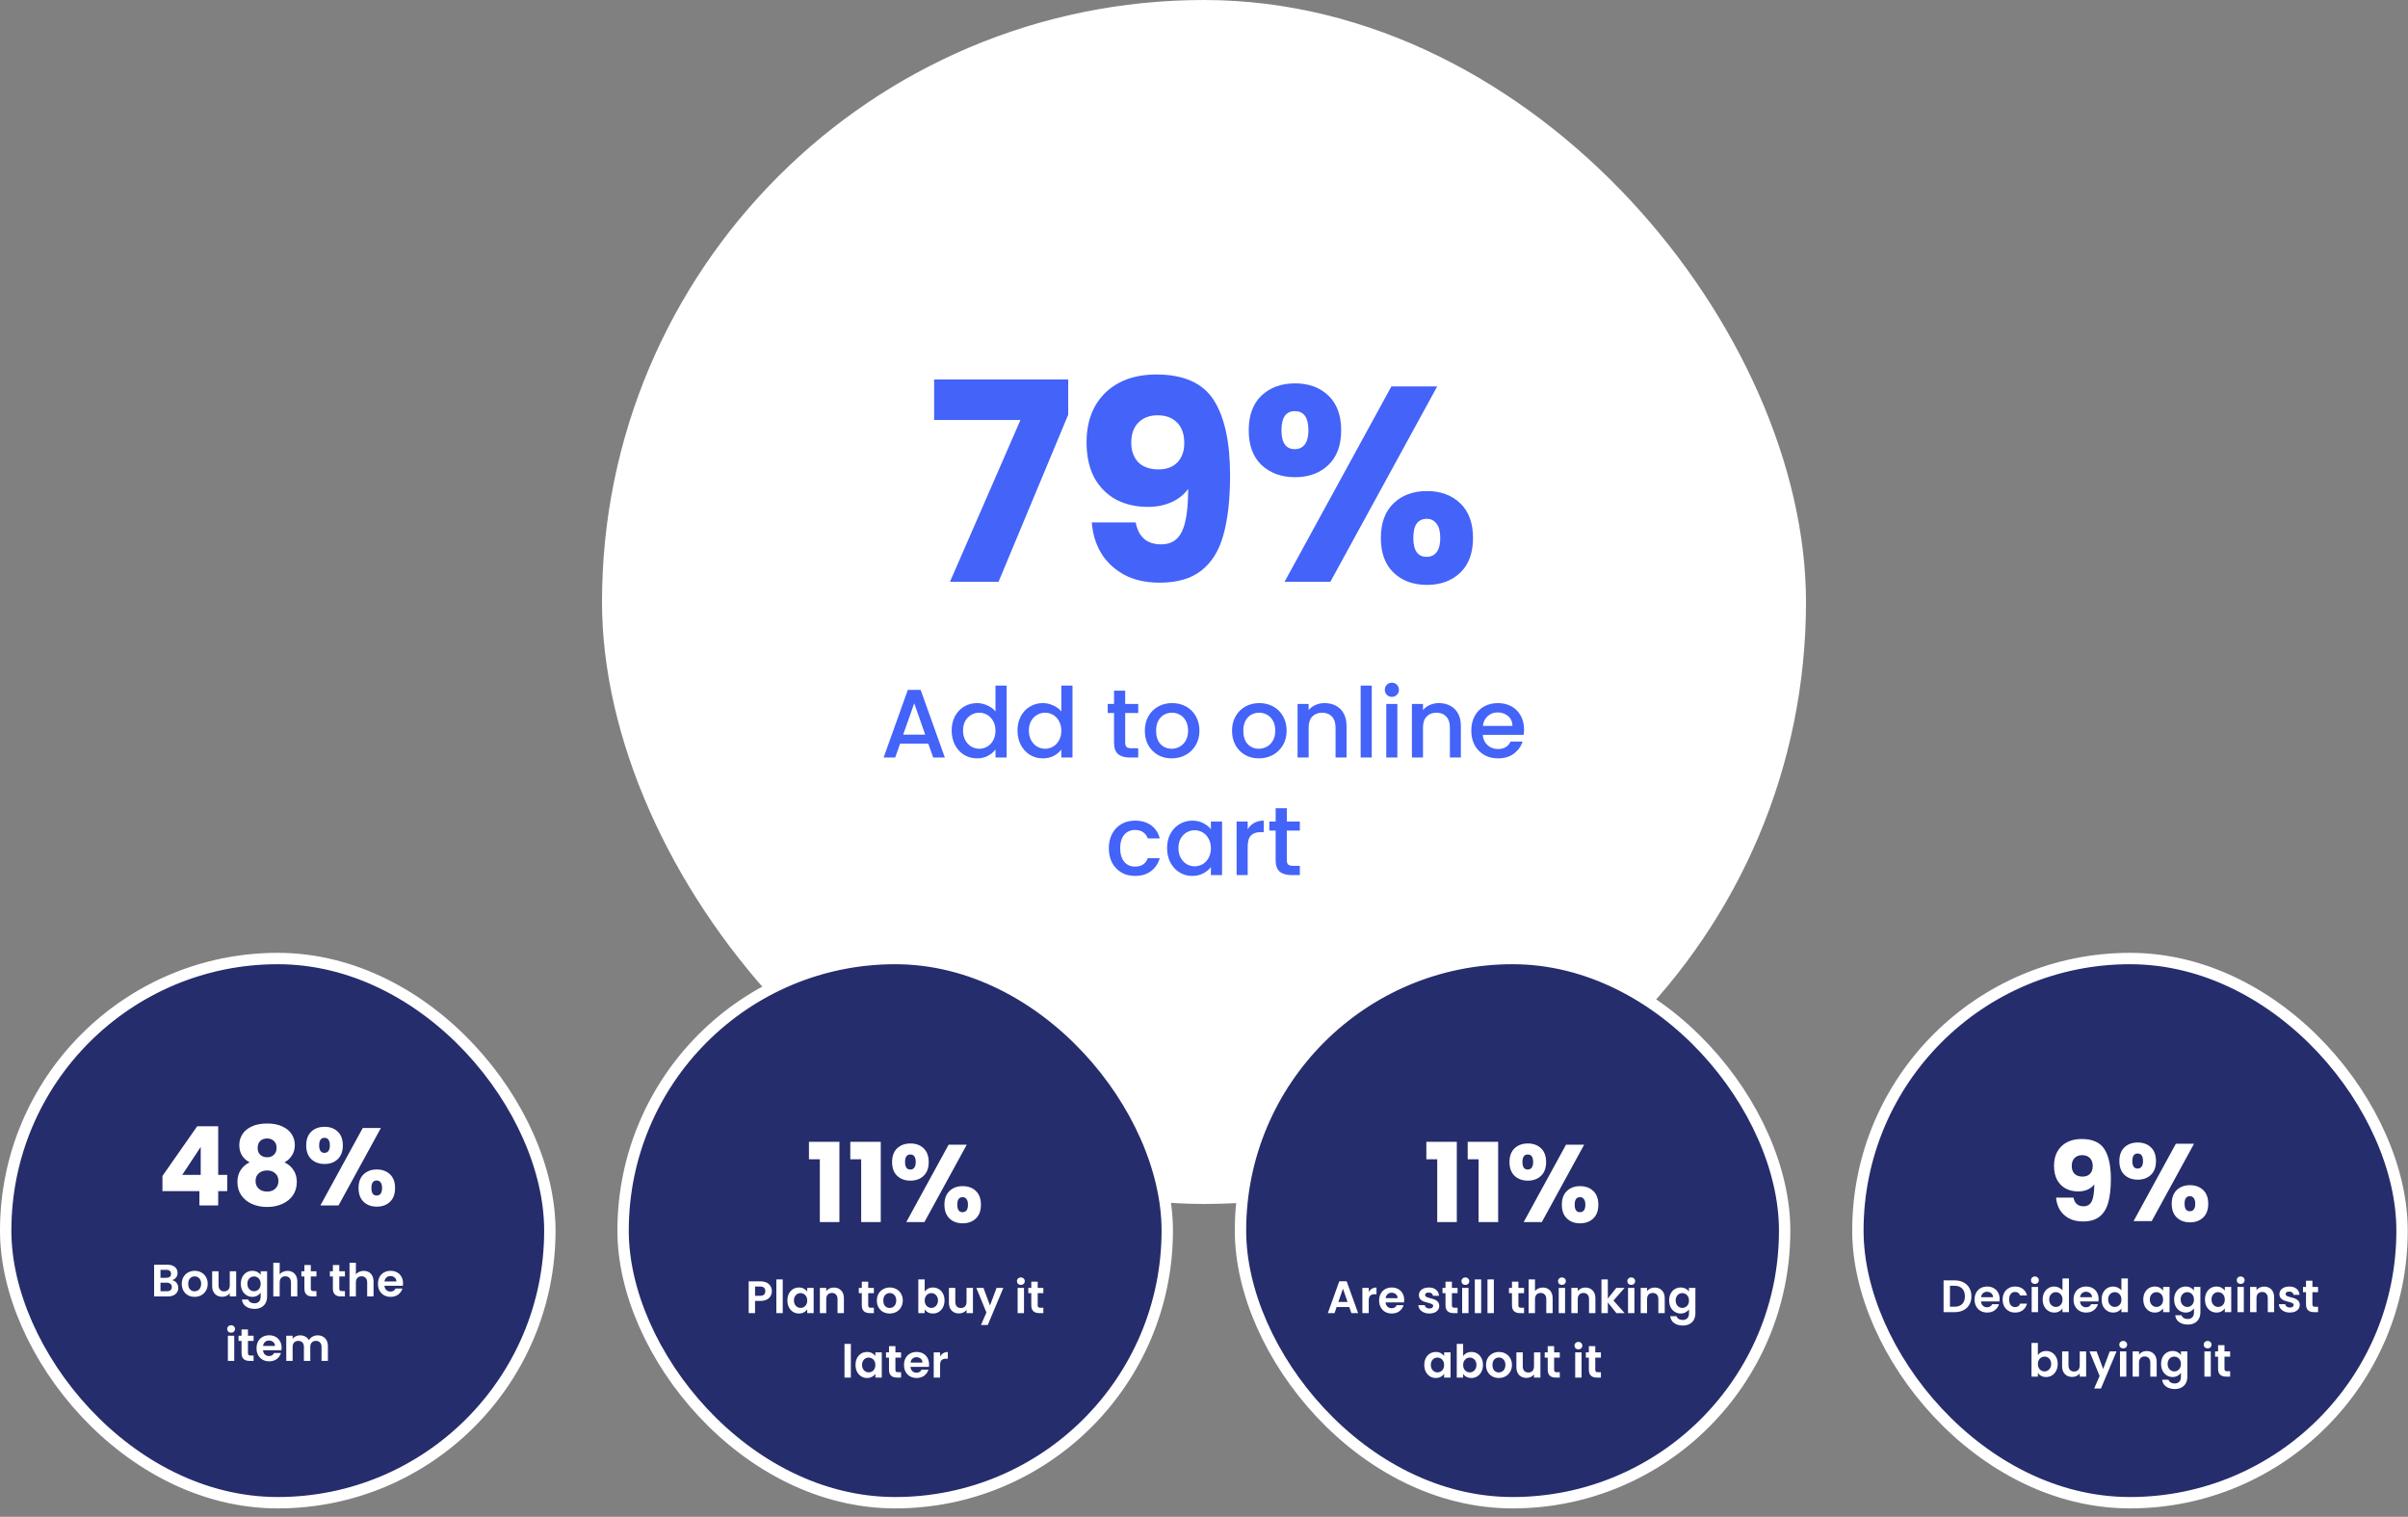
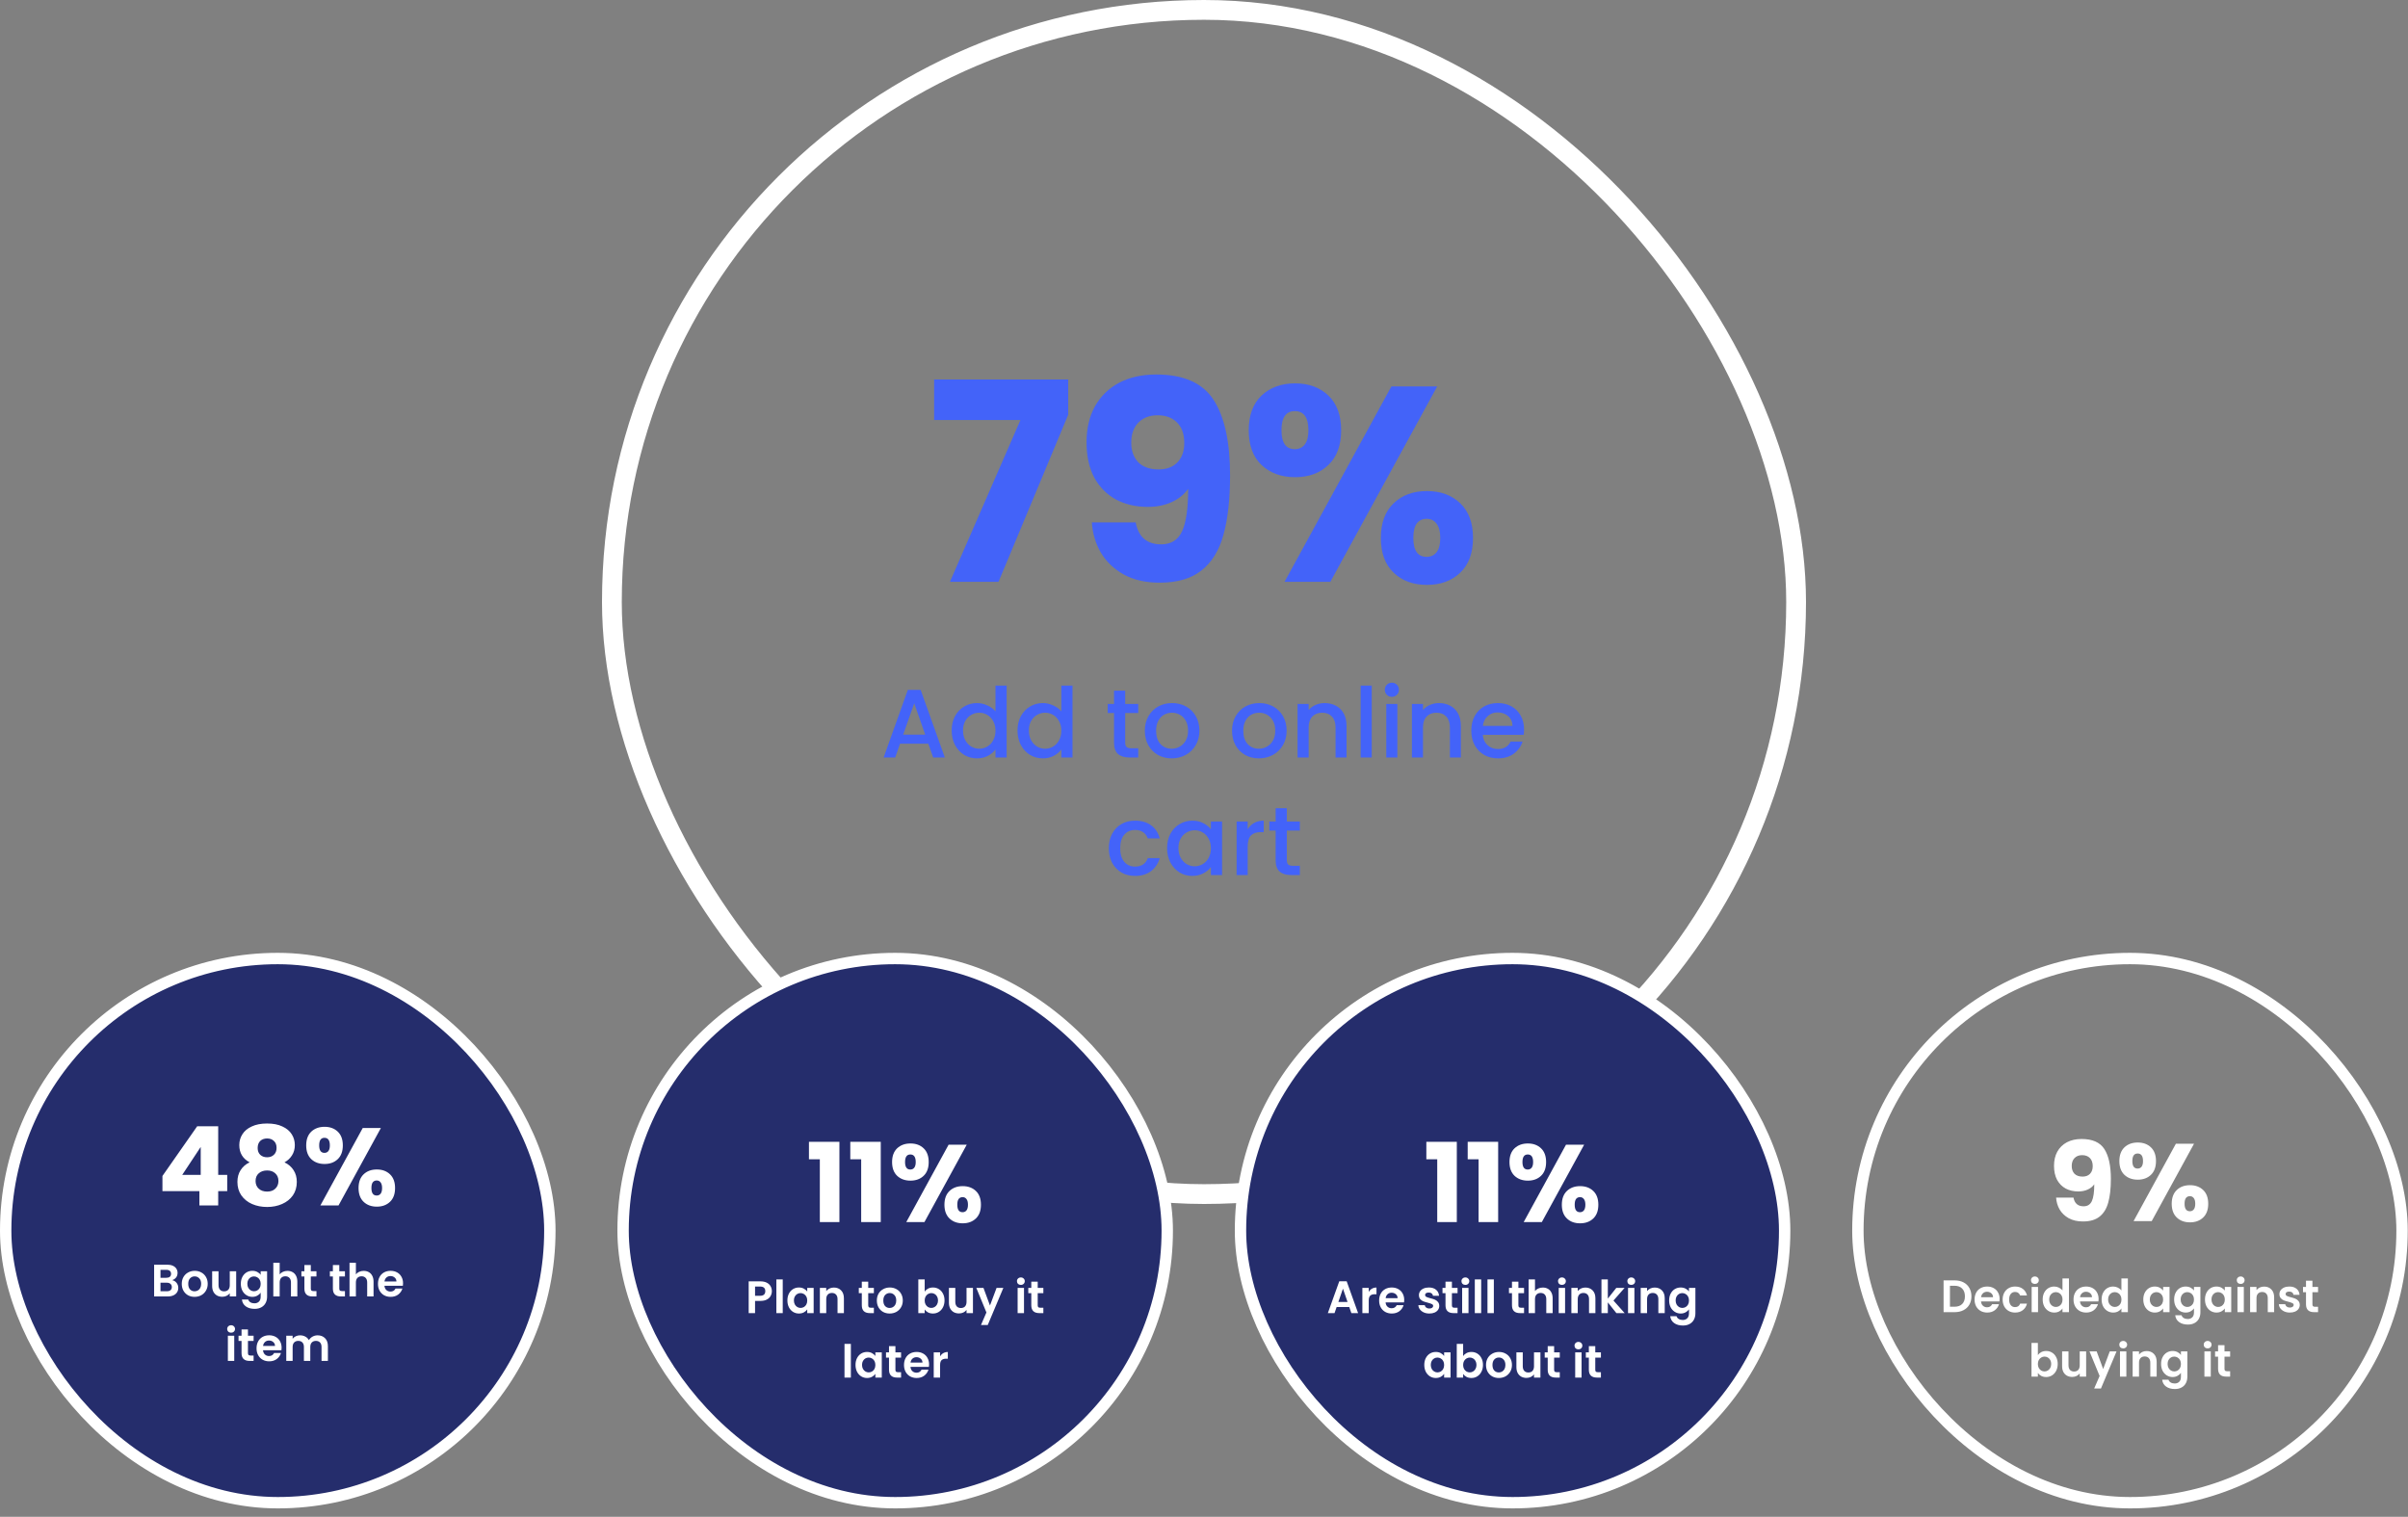
<svg xmlns="http://www.w3.org/2000/svg" width="635" height="400" viewBox="0 0 635 400" fill="none">
  <rect x="0" y="0" width="635" height="400" fill="#808080" stroke="none" />
-   <rect x="161.358" y="2.608" width="312.284" height="312.284" rx="156.142" fill="white" />
  <rect x="161.358" y="2.608" width="312.284" height="312.284" rx="156.142" stroke="white" stroke-width="5.216" />
  <path d="M281.687 109.371L263.314 153.436L250.505 153.436L269.097 110.761L246.332 110.761L246.332 100.074L281.687 100.074L281.687 109.371ZM299.486 137.772C300.218 141.627 302.463 143.554 306.22 143.554C308.807 143.554 310.637 142.408 311.71 140.114C312.784 137.821 313.321 134.087 313.321 128.915C312.247 130.427 310.783 131.599 308.929 132.428C307.074 133.258 305 133.673 302.707 133.673C299.584 133.673 296.802 133.038 294.362 131.769C291.922 130.452 289.995 128.524 288.579 125.987C287.213 123.4 286.53 120.277 286.53 116.617C286.53 113.006 287.262 109.859 288.726 107.175C290.239 104.491 292.361 102.417 295.094 100.953C297.876 99.489 301.145 98.757 304.903 98.757C312.125 98.757 317.176 101.002 320.055 105.491C322.934 109.981 324.374 116.593 324.374 125.328C324.374 131.672 323.788 136.918 322.617 141.066C321.494 145.165 319.567 148.288 316.834 150.435C314.15 152.582 310.466 153.656 305.781 153.656C302.072 153.656 298.9 152.924 296.265 151.46C293.679 149.996 291.678 148.068 290.263 145.677C288.897 143.286 288.116 140.651 287.921 137.772L299.486 137.772ZM305.562 123.791C307.611 123.791 309.246 123.181 310.466 121.961C311.686 120.692 312.296 118.984 312.296 116.837C312.296 114.494 311.661 112.689 310.393 111.42C309.124 110.151 307.416 109.517 305.269 109.517C303.122 109.517 301.414 110.176 300.145 111.493C298.925 112.762 298.315 114.519 298.315 116.764C298.315 118.862 298.925 120.57 300.145 121.888C301.414 123.156 303.219 123.791 305.562 123.791ZM329.295 113.47C329.295 109.517 330.417 106.467 332.662 104.32C334.956 102.173 337.908 101.099 341.519 101.099C345.13 101.099 348.058 102.173 350.303 104.32C352.548 106.467 353.67 109.517 353.67 113.47C353.67 117.422 352.548 120.472 350.303 122.62C348.058 124.767 345.13 125.84 341.519 125.84C337.908 125.84 334.956 124.767 332.662 122.62C330.417 120.472 329.295 117.422 329.295 113.47ZM378.997 101.904L350.816 153.436L338.738 153.436L366.919 101.904L378.997 101.904ZM341.446 108.419C339.104 108.419 337.933 110.103 337.933 113.47C337.933 116.788 339.104 118.447 341.446 118.447C342.569 118.447 343.447 118.032 344.081 117.203C344.716 116.373 345.033 115.129 345.033 113.47C345.033 110.103 343.837 108.419 341.446 108.419ZM364.138 141.871C364.138 137.918 365.26 134.868 367.505 132.721C369.75 130.574 372.678 129.5 376.289 129.5C379.9 129.5 382.828 130.574 385.073 132.721C387.317 134.868 388.44 137.918 388.44 141.871C388.44 145.824 387.317 148.874 385.073 151.021C382.828 153.168 379.9 154.241 376.289 154.241C372.678 154.241 369.75 153.168 367.505 151.021C365.26 148.874 364.138 145.824 364.138 141.871ZM376.216 136.82C375.093 136.82 374.215 137.235 373.58 138.065C372.995 138.894 372.702 140.163 372.702 141.871C372.702 145.189 373.873 146.848 376.216 146.848C377.338 146.848 378.216 146.434 378.851 145.604C379.485 144.774 379.802 143.53 379.802 141.871C379.802 140.212 379.485 138.967 378.851 138.138C378.216 137.259 377.338 136.82 376.216 136.82Z" fill="#4363F9" />
  <path d="M244.803 196.122L237.348 196.122L236.067 199.76L233.018 199.76L239.397 181.929L242.779 181.929L249.158 199.76L246.084 199.76L244.803 196.122ZM243.983 193.739L241.088 185.464L238.168 193.739L243.983 193.739ZM250.959 192.638C250.959 191.22 251.249 189.965 251.83 188.871C252.427 187.778 253.23 186.933 254.238 186.335C255.263 185.72 256.399 185.413 257.645 185.413C258.568 185.413 259.473 185.618 260.361 186.028C261.266 186.42 261.984 186.95 262.513 187.616L262.513 180.801L265.459 180.801L265.459 199.76L262.513 199.76L262.513 197.633C262.035 198.317 261.369 198.88 260.515 199.324C259.678 199.768 258.713 199.99 257.62 199.99C256.39 199.99 255.263 199.683 254.238 199.068C253.23 198.436 252.427 197.565 251.83 196.455C251.249 195.328 250.959 194.055 250.959 192.638ZM262.513 192.689C262.513 191.715 262.308 190.87 261.898 190.152C261.505 189.435 260.984 188.889 260.335 188.513C259.686 188.137 258.986 187.949 258.235 187.949C257.483 187.949 256.783 188.137 256.134 188.513C255.485 188.871 254.955 189.409 254.545 190.127C254.153 190.827 253.956 191.664 253.956 192.638C253.956 193.611 254.153 194.465 254.545 195.199C254.955 195.934 255.485 196.498 256.134 196.89C256.8 197.266 257.5 197.454 258.235 197.454C258.986 197.454 259.686 197.266 260.335 196.89C260.984 196.515 261.505 195.968 261.898 195.251C262.308 194.516 262.513 193.662 262.513 192.689ZM268.322 192.638C268.322 191.22 268.612 189.965 269.193 188.871C269.791 187.778 270.594 186.933 271.601 186.335C272.626 185.72 273.762 185.413 275.009 185.413C275.931 185.413 276.836 185.618 277.724 186.028C278.63 186.421 279.347 186.95 279.876 187.616L279.876 180.801L282.823 180.801L282.823 199.76L279.876 199.76L279.876 197.633C279.398 198.317 278.732 198.88 277.878 199.324C277.041 199.768 276.076 199.99 274.983 199.99C273.753 199.99 272.626 199.683 271.601 199.068C270.594 198.436 269.791 197.565 269.193 196.455C268.612 195.328 268.322 194.055 268.322 192.638ZM279.876 192.689C279.876 191.715 279.671 190.87 279.261 190.152C278.869 189.435 278.348 188.889 277.699 188.513C277.05 188.137 276.349 187.949 275.598 187.949C274.846 187.949 274.146 188.137 273.497 188.513C272.848 188.871 272.319 189.409 271.909 190.127C271.516 190.827 271.319 191.664 271.319 192.638C271.319 193.611 271.516 194.465 271.909 195.199C272.319 195.934 272.848 196.498 273.497 196.89C274.163 197.266 274.863 197.454 275.598 197.454C276.349 197.454 277.05 197.266 277.699 196.89C278.348 196.515 278.869 195.968 279.261 195.251C279.671 194.516 279.876 193.662 279.876 192.689ZM296.721 188.026L296.721 195.84C296.721 196.369 296.841 196.754 297.08 196.993C297.336 197.215 297.763 197.326 298.361 197.326L300.154 197.326L300.154 199.76L297.848 199.76C296.533 199.76 295.526 199.452 294.825 198.837C294.125 198.223 293.775 197.223 293.775 195.84L293.775 188.026L292.11 188.026L292.11 185.643L293.775 185.643L293.775 182.133L296.721 182.133L296.721 185.643L300.154 185.643L300.154 188.026L296.721 188.026ZM308.969 199.99C307.637 199.99 306.433 199.691 305.357 199.094C304.281 198.479 303.435 197.625 302.82 196.532C302.206 195.422 301.898 194.141 301.898 192.689C301.898 191.254 302.214 189.982 302.846 188.871C303.478 187.761 304.341 186.907 305.434 186.309C306.527 185.712 307.748 185.413 309.097 185.413C310.447 185.413 311.668 185.712 312.761 186.309C313.854 186.907 314.717 187.761 315.348 188.871C315.98 189.982 316.296 191.254 316.296 192.689C316.296 194.123 315.972 195.396 315.323 196.506C314.674 197.616 313.786 198.479 312.658 199.094C311.548 199.691 310.318 199.99 308.969 199.99ZM308.969 197.454C309.721 197.454 310.421 197.275 311.07 196.916C311.736 196.557 312.274 196.019 312.684 195.302C313.094 194.585 313.299 193.714 313.299 192.689C313.299 191.664 313.102 190.801 312.71 190.101C312.317 189.384 311.796 188.846 311.147 188.487C310.498 188.128 309.798 187.949 309.046 187.949C308.295 187.949 307.594 188.128 306.945 188.487C306.313 188.846 305.809 189.384 305.434 190.101C305.058 190.801 304.87 191.664 304.87 192.689C304.87 194.209 305.254 195.387 306.023 196.224C306.809 197.044 307.791 197.454 308.969 197.454ZM331.962 199.99C330.63 199.99 329.425 199.691 328.349 199.094C327.273 198.479 326.428 197.625 325.813 196.532C325.198 195.422 324.891 194.141 324.891 192.689C324.891 191.254 325.207 189.982 325.839 188.871C326.471 187.761 327.333 186.907 328.426 186.309C329.519 185.712 330.741 185.413 332.09 185.413C333.439 185.413 334.66 185.712 335.753 186.309C336.847 186.907 337.709 187.761 338.341 188.871C338.973 189.982 339.289 191.254 339.289 192.689C339.289 194.123 338.964 195.396 338.315 196.506C337.666 197.616 336.778 198.479 335.651 199.094C334.541 199.691 333.311 199.99 331.962 199.99ZM331.962 197.454C332.713 197.454 333.414 197.275 334.063 196.916C334.729 196.557 335.267 196.019 335.677 195.302C336.087 194.585 336.291 193.714 336.291 192.689C336.291 191.664 336.095 190.801 335.702 190.101C335.309 189.384 334.788 188.846 334.139 188.487C333.49 188.128 332.79 187.949 332.039 187.949C331.287 187.949 330.587 188.128 329.938 188.487C329.306 188.846 328.802 189.384 328.426 190.101C328.051 190.801 327.863 191.664 327.863 192.689C327.863 194.209 328.247 195.387 329.016 196.224C329.801 197.044 330.783 197.454 331.962 197.454ZM349.298 185.413C350.409 185.413 351.399 185.643 352.27 186.105C353.158 186.566 353.85 187.249 354.346 188.154C354.841 189.059 355.088 190.152 355.088 191.433L355.088 199.76L352.193 199.76L352.193 191.869C352.193 190.605 351.877 189.64 351.246 188.974C350.614 188.291 349.751 187.949 348.658 187.949C347.565 187.949 346.694 188.291 346.045 188.974C345.413 189.64 345.097 190.605 345.097 191.869L345.097 199.76L342.176 199.76L342.176 185.643L345.097 185.643L345.097 187.257C345.575 186.677 346.181 186.224 346.916 185.9C347.667 185.575 348.462 185.413 349.298 185.413ZM361.735 180.801L361.735 199.76L358.814 199.76L358.814 180.801L361.735 180.801ZM367.055 183.773C366.526 183.773 366.081 183.594 365.723 183.235C365.364 182.876 365.185 182.432 365.185 181.903C365.185 181.373 365.364 180.929 365.723 180.571C366.081 180.212 366.526 180.033 367.055 180.033C367.567 180.033 368.003 180.212 368.362 180.571C368.72 180.929 368.9 181.373 368.9 181.903C368.9 182.432 368.72 182.876 368.362 183.235C368.003 183.594 367.567 183.773 367.055 183.773ZM368.49 185.643L368.49 199.76L365.569 199.76L365.569 185.643L368.49 185.643ZM379.446 185.413C380.557 185.413 381.547 185.643 382.418 186.105C383.307 186.566 383.998 187.249 384.494 188.154C384.989 189.059 385.237 190.152 385.237 191.433L385.237 199.76L382.342 199.76L382.342 191.869C382.342 190.605 382.026 189.64 381.394 188.974C380.762 188.291 379.899 187.949 378.806 187.949C377.713 187.949 376.842 188.291 376.193 188.974C375.561 189.64 375.245 190.605 375.245 191.869L375.245 199.76L372.324 199.76L372.324 185.643L375.245 185.643L375.245 187.257C375.723 186.677 376.329 186.224 377.064 185.9C377.815 185.575 378.61 185.413 379.446 185.413ZM401.9 192.356C401.9 192.885 401.866 193.363 401.797 193.79L391.012 193.79C391.097 194.918 391.515 195.823 392.267 196.506C393.018 197.189 393.941 197.531 395.034 197.531C396.605 197.531 397.715 196.873 398.364 195.558L401.516 195.558C401.089 196.856 400.311 197.924 399.184 198.761C398.074 199.58 396.691 199.99 395.034 199.99C393.685 199.99 392.472 199.691 391.396 199.094C390.337 198.479 389.5 197.625 388.885 196.532C388.287 195.422 387.988 194.141 387.988 192.689C387.988 191.237 388.279 189.965 388.859 188.871C389.457 187.761 390.286 186.907 391.345 186.309C392.421 185.712 393.65 185.413 395.034 185.413C396.366 185.413 397.553 185.703 398.595 186.284C399.637 186.865 400.448 187.684 401.029 188.743C401.61 189.785 401.9 190.989 401.9 192.356ZM398.851 191.433C398.834 190.357 398.45 189.495 397.698 188.846C396.947 188.197 396.016 187.872 394.906 187.872C393.898 187.872 393.035 188.197 392.318 188.846C391.601 189.478 391.174 190.34 391.037 191.433L398.851 191.433ZM292.403 223.689C292.403 222.237 292.693 220.965 293.274 219.871C293.872 218.761 294.692 217.907 295.733 217.309C296.775 216.712 297.971 216.413 299.32 216.413C301.028 216.413 302.437 216.823 303.547 217.643C304.675 218.445 305.435 219.598 305.828 221.101L302.676 221.101C302.42 220.401 302.01 219.854 301.447 219.462C300.883 219.069 300.174 218.872 299.32 218.872C298.125 218.872 297.168 219.299 296.451 220.153C295.75 220.99 295.4 222.169 295.4 223.689C295.4 225.209 295.75 226.396 296.451 227.25C297.168 228.104 298.125 228.531 299.32 228.531C301.011 228.531 302.13 227.788 302.676 226.302L305.828 226.302C305.418 227.737 304.649 228.881 303.522 229.735C302.394 230.572 300.994 230.99 299.32 230.99C297.971 230.99 296.775 230.691 295.733 230.094C294.692 229.479 293.872 228.625 293.274 227.532C292.693 226.422 292.403 225.141 292.403 223.689ZM307.765 223.638C307.765 222.22 308.055 220.965 308.636 219.871C309.233 218.778 310.036 217.933 311.044 217.335C312.069 216.72 313.196 216.413 314.426 216.413C315.536 216.413 316.501 216.635 317.321 217.079C318.158 217.506 318.824 218.044 319.319 218.693L319.319 216.643L322.265 216.643L322.265 230.76L319.319 230.76L319.319 228.659C318.824 229.325 318.149 229.88 317.295 230.324C316.441 230.768 315.468 230.99 314.374 230.99C313.162 230.99 312.052 230.683 311.044 230.068C310.036 229.436 309.233 228.565 308.636 227.455C308.055 226.328 307.765 225.055 307.765 223.638ZM319.319 223.689C319.319 222.715 319.114 221.87 318.704 221.152C318.311 220.435 317.79 219.889 317.141 219.513C316.492 219.137 315.792 218.949 315.041 218.949C314.289 218.949 313.589 219.137 312.94 219.513C312.291 219.871 311.761 220.409 311.351 221.127C310.958 221.827 310.762 222.664 310.762 223.638C310.762 224.611 310.958 225.465 311.351 226.199C311.761 226.934 312.291 227.498 312.94 227.89C313.606 228.266 314.306 228.454 315.041 228.454C315.792 228.454 316.492 228.266 317.141 227.89C317.79 227.515 318.311 226.968 318.704 226.251C319.114 225.516 319.319 224.662 319.319 223.689ZM329.022 218.693C329.449 217.976 330.013 217.421 330.713 217.028C331.43 216.618 332.276 216.413 333.249 216.413L333.249 219.436L332.506 219.436C331.362 219.436 330.491 219.726 329.893 220.307C329.312 220.888 329.022 221.895 329.022 223.33L329.022 230.76L326.101 230.76L326.101 216.643L329.022 216.643L329.022 218.693ZM339.341 219.026L339.341 226.84C339.341 227.369 339.461 227.754 339.7 227.993C339.956 228.215 340.383 228.326 340.981 228.326L342.774 228.326L342.774 230.76L340.469 230.76C339.153 230.76 338.146 230.452 337.445 229.837C336.745 229.223 336.395 228.223 336.395 226.84L336.395 219.026L334.73 219.026L334.73 216.643L336.395 216.643L336.395 213.133L339.341 213.133L339.341 216.643L342.774 216.643L342.774 219.026L339.341 219.026Z" fill="#4363F9" />
  <rect x="1.5" y="252.775" width="143.498" height="143.506" rx="71.749" fill="#252D6C" />
  <rect x="1.5" y="252.775" width="143.498" height="143.506" rx="71.749" stroke="white" stroke-width="3" />
  <path d="M42.837 314.117L42.837 310.115L52.001 297.007L57.541 297.007L57.541 309.825L59.919 309.825L59.919 314.117L57.541 314.117L57.541 317.887L52.581 317.887L52.581 314.117L42.837 314.117ZM52.929 302.459L48.057 309.825L52.929 309.825L52.929 302.459ZM65.828 306.519C64.01 305.552 63.102 304.035 63.102 301.966C63.102 300.922 63.372 299.975 63.914 299.124C64.455 298.254 65.277 297.567 66.379 297.065C67.481 296.543 68.834 296.282 70.439 296.282C72.044 296.282 73.387 296.543 74.47 297.065C75.572 297.567 76.394 298.254 76.935 299.124C77.476 299.975 77.747 300.922 77.747 301.966C77.747 303.01 77.496 303.919 76.993 304.692C76.51 305.465 75.852 306.074 75.021 306.519C76.065 307.022 76.867 307.718 77.428 308.607C77.989 309.477 78.269 310.502 78.269 311.681C78.269 313.054 77.921 314.243 77.225 315.248C76.529 316.234 75.582 316.988 74.383 317.51C73.204 318.032 71.889 318.293 70.439 318.293C68.989 318.293 67.665 318.032 66.466 317.51C65.286 316.988 64.349 316.234 63.653 315.248C62.957 314.243 62.609 313.054 62.609 311.681C62.609 310.483 62.889 309.448 63.45 308.578C64.01 307.689 64.803 307.002 65.828 306.519ZM72.933 302.72C72.933 301.927 72.701 301.318 72.237 300.893C71.792 300.448 71.193 300.226 70.439 300.226C69.685 300.226 69.076 300.448 68.612 300.893C68.167 301.338 67.945 301.956 67.945 302.749C67.945 303.503 68.177 304.102 68.641 304.547C69.105 304.972 69.704 305.185 70.439 305.185C71.174 305.185 71.773 304.963 72.237 304.518C72.701 304.073 72.933 303.474 72.933 302.72ZM70.439 308.665C69.53 308.665 68.796 308.916 68.235 309.419C67.674 309.903 67.394 310.579 67.394 311.449C67.394 312.261 67.665 312.928 68.206 313.45C68.766 313.972 69.511 314.233 70.439 314.233C71.367 314.233 72.092 313.972 72.614 313.45C73.155 312.928 73.426 312.261 73.426 311.449C73.426 310.599 73.146 309.922 72.585 309.419C72.044 308.916 71.328 308.665 70.439 308.665ZM80.747 302.053C80.747 300.487 81.192 299.279 82.081 298.428C82.99 297.577 84.159 297.152 85.59 297.152C87.021 297.152 88.181 297.577 89.07 298.428C89.96 299.279 90.404 300.487 90.404 302.053C90.404 303.619 89.96 304.827 89.07 305.678C88.181 306.529 87.021 306.954 85.59 306.954C84.159 306.954 82.99 306.529 82.081 305.678C81.192 304.827 80.747 303.619 80.747 302.053ZM100.439 297.471L89.273 317.887L84.488 317.887L95.653 297.471L100.439 297.471ZM85.561 300.052C84.633 300.052 84.169 300.719 84.169 302.053C84.169 303.368 84.633 304.025 85.561 304.025C86.006 304.025 86.354 303.861 86.605 303.532C86.856 303.203 86.982 302.71 86.982 302.053C86.982 300.719 86.508 300.052 85.561 300.052ZM94.551 313.305C94.551 311.739 94.996 310.531 95.885 309.68C96.775 308.829 97.935 308.404 99.365 308.404C100.796 308.404 101.956 308.829 102.846 309.68C103.735 310.531 104.18 311.739 104.18 313.305C104.18 314.871 103.735 316.08 102.846 316.93C101.956 317.781 100.796 318.206 99.365 318.206C97.935 318.206 96.775 317.781 95.885 316.93C94.996 316.08 94.551 314.871 94.551 313.305ZM99.337 311.304C98.892 311.304 98.544 311.469 98.293 311.797C98.061 312.126 97.945 312.629 97.945 313.305C97.945 314.62 98.409 315.277 99.337 315.277C99.781 315.277 100.129 315.113 100.381 314.784C100.632 314.456 100.758 313.963 100.758 313.305C100.758 312.648 100.632 312.155 100.381 311.826C100.129 311.478 99.781 311.304 99.337 311.304Z" fill="white" />
  <path d="M45.396 337.591C45.868 337.679 46.256 337.915 46.56 338.299C46.864 338.683 47.016 339.123 47.016 339.619C47.016 340.067 46.904 340.463 46.68 340.807C46.464 341.143 46.148 341.407 45.732 341.599C45.316 341.791 44.824 341.887 44.256 341.887L40.644 341.887L40.644 333.511L44.1 333.511C44.668 333.511 45.156 333.603 45.564 333.787C45.98 333.971 46.292 334.227 46.5 334.555C46.716 334.883 46.824 335.255 46.824 335.671C46.824 336.159 46.692 336.567 46.428 336.895C46.172 337.223 45.828 337.455 45.396 337.591ZM42.324 336.967L43.86 336.967C44.26 336.967 44.568 336.879 44.784 336.703C45 336.519 45.108 336.259 45.108 335.923C45.108 335.587 45 335.327 44.784 335.143C44.568 334.959 44.26 334.867 43.86 334.867L42.324 334.867L42.324 336.967ZM44.016 340.519C44.424 340.519 44.74 340.423 44.964 340.231C45.196 340.039 45.312 339.767 45.312 339.415C45.312 339.055 45.192 338.775 44.952 338.575C44.712 338.367 44.388 338.263 43.98 338.263L42.324 338.263L42.324 340.519L44.016 340.519ZM51.306 341.995C50.666 341.995 50.09 341.855 49.578 341.575C49.066 341.287 48.663 340.883 48.367 340.363C48.078 339.843 47.934 339.243 47.934 338.563C47.934 337.883 48.083 337.283 48.379 336.763C48.682 336.243 49.094 335.843 49.614 335.563C50.135 335.275 50.715 335.131 51.355 335.131C51.995 335.131 52.575 335.275 53.094 335.563C53.614 335.843 54.023 336.243 54.319 336.763C54.623 337.283 54.775 337.883 54.775 338.563C54.775 339.243 54.618 339.843 54.306 340.363C54.002 340.883 53.587 341.287 53.059 341.575C52.538 341.855 51.955 341.995 51.306 341.995ZM51.306 340.531C51.611 340.531 51.895 340.459 52.158 340.315C52.431 340.163 52.647 339.939 52.806 339.643C52.967 339.347 53.047 338.987 53.047 338.563C53.047 337.931 52.879 337.447 52.542 337.111C52.215 336.767 51.81 336.595 51.331 336.595C50.85 336.595 50.447 336.767 50.118 337.111C49.798 337.447 49.639 337.931 49.639 338.563C49.639 339.195 49.794 339.683 50.106 340.027C50.426 340.363 50.827 340.531 51.306 340.531ZM62.283 335.239L62.283 341.887L60.591 341.887L60.591 341.047C60.375 341.335 60.091 341.563 59.739 341.731C59.395 341.891 59.019 341.971 58.611 341.971C58.091 341.971 57.631 341.863 57.231 341.647C56.831 341.423 56.515 341.099 56.283 340.675C56.059 340.243 55.947 339.731 55.947 339.139L55.947 335.239L57.627 335.239L57.627 338.899C57.627 339.427 57.759 339.835 58.023 340.123C58.287 340.403 58.647 340.543 59.103 340.543C59.567 340.543 59.931 340.403 60.195 340.123C60.459 339.835 60.591 339.427 60.591 338.899L60.591 335.239L62.283 335.239ZM66.544 335.131C67.04 335.131 67.477 335.231 67.853 335.431C68.228 335.623 68.525 335.875 68.74 336.187L68.74 335.239L70.433 335.239L70.433 341.935C70.433 342.551 70.308 343.099 70.061 343.579C69.812 344.067 69.441 344.451 68.945 344.731C68.448 345.019 67.849 345.163 67.144 345.163C66.201 345.163 65.424 344.943 64.817 344.503C64.216 344.063 63.877 343.463 63.797 342.703L65.465 342.703C65.552 343.007 65.74 343.247 66.028 343.423C66.325 343.607 66.68 343.699 67.097 343.699C67.585 343.699 67.981 343.551 68.284 343.255C68.588 342.967 68.74 342.527 68.74 341.935L68.74 340.903C68.525 341.215 68.225 341.475 67.841 341.683C67.465 341.891 67.032 341.995 66.544 341.995C65.984 341.995 65.472 341.851 65.008 341.563C64.544 341.275 64.177 340.871 63.904 340.351C63.641 339.823 63.508 339.219 63.508 338.539C63.508 337.867 63.641 337.271 63.904 336.751C64.177 336.231 64.54 335.831 64.996 335.551C65.46 335.271 65.977 335.131 66.544 335.131ZM68.74 338.563C68.74 338.155 68.66 337.807 68.501 337.519C68.341 337.223 68.124 336.999 67.853 336.847C67.581 336.687 67.288 336.607 66.977 336.607C66.665 336.607 66.376 336.683 66.112 336.835C65.849 336.987 65.632 337.211 65.465 337.507C65.305 337.795 65.225 338.139 65.225 338.539C65.225 338.939 65.305 339.291 65.465 339.595C65.632 339.891 65.849 340.119 66.112 340.279C66.385 340.439 66.672 340.519 66.977 340.519C67.288 340.519 67.581 340.443 67.853 340.291C68.124 340.131 68.341 339.907 68.501 339.619C68.66 339.323 68.74 338.971 68.74 338.563ZM75.817 335.143C76.321 335.143 76.769 335.255 77.161 335.479C77.553 335.695 77.857 336.019 78.073 336.451C78.297 336.875 78.409 337.387 78.409 337.987L78.409 341.887L76.729 341.887L76.729 338.215C76.729 337.687 76.597 337.283 76.333 337.003C76.069 336.715 75.709 336.571 75.253 336.571C74.789 336.571 74.421 336.715 74.149 337.003C73.885 337.283 73.753 337.687 73.753 338.215L73.753 341.887L72.073 341.887L72.073 333.007L73.753 333.007L73.753 336.067C73.969 335.779 74.257 335.555 74.617 335.395C74.977 335.227 75.377 335.143 75.817 335.143ZM81.963 336.619L81.963 339.835C81.963 340.059 82.015 340.223 82.119 340.327C82.231 340.423 82.415 340.471 82.671 340.471L83.451 340.471L83.451 341.887L82.395 341.887C80.979 341.887 80.271 341.199 80.271 339.823L80.271 336.619L79.479 336.619L79.479 335.239L80.271 335.239L80.271 333.595L81.963 333.595L81.963 335.239L83.451 335.239L83.451 336.619L81.963 336.619ZM89.475 336.619L89.475 339.835C89.475 340.059 89.527 340.223 89.631 340.327C89.743 340.423 89.927 340.471 90.183 340.471L90.963 340.471L90.963 341.887L89.907 341.887C88.491 341.887 87.783 341.199 87.783 339.823L87.783 336.619L86.991 336.619L86.991 335.239L87.783 335.239L87.783 333.595L89.475 333.595L89.475 335.239L90.963 335.239L90.963 336.619L89.475 336.619ZM95.915 335.143C96.419 335.143 96.867 335.255 97.259 335.479C97.651 335.695 97.955 336.019 98.171 336.451C98.395 336.875 98.507 337.387 98.507 337.987L98.507 341.887L96.827 341.887L96.827 338.215C96.827 337.687 96.695 337.283 96.431 337.003C96.167 336.715 95.807 336.571 95.351 336.571C94.887 336.571 94.519 336.715 94.247 337.003C93.983 337.283 93.851 337.687 93.851 338.215L93.851 341.887L92.171 341.887L92.171 333.007L93.851 333.007L93.851 336.067C94.067 335.779 94.355 335.555 94.715 335.395C95.075 335.227 95.475 335.143 95.915 335.143ZM106.285 338.419C106.285 338.659 106.269 338.875 106.237 339.067L101.377 339.067C101.417 339.547 101.585 339.923 101.881 340.195C102.177 340.467 102.541 340.603 102.973 340.603C103.597 340.603 104.041 340.335 104.305 339.799L106.117 339.799C105.925 340.439 105.557 340.967 105.013 341.383C104.469 341.791 103.801 341.995 103.009 341.995C102.369 341.995 101.793 341.855 101.281 341.575C100.777 341.287 100.381 340.883 100.093 340.363C99.812 339.843 99.672 339.243 99.672 338.563C99.672 337.875 99.812 337.271 100.093 336.751C100.373 336.231 100.765 335.831 101.269 335.551C101.773 335.271 102.353 335.131 103.009 335.131C103.641 335.131 104.205 335.267 104.701 335.539C105.205 335.811 105.593 336.199 105.865 336.703C106.145 337.199 106.285 337.771 106.285 338.419ZM104.545 337.939C104.537 337.507 104.381 337.163 104.077 336.907C103.773 336.643 103.401 336.511 102.961 336.511C102.545 336.511 102.193 336.639 101.905 336.895C101.625 337.143 101.453 337.491 101.389 337.939L104.545 337.939ZM60.943 351.447C60.647 351.447 60.399 351.355 60.199 351.171C60.007 350.979 59.911 350.743 59.911 350.463C59.911 350.183 60.007 349.951 60.199 349.767C60.399 349.575 60.647 349.479 60.943 349.479C61.239 349.479 61.483 349.575 61.675 349.767C61.875 349.951 61.975 350.183 61.975 350.463C61.975 350.743 61.875 350.979 61.675 351.171C61.483 351.355 61.239 351.447 60.943 351.447ZM61.771 352.239L61.771 358.887L60.091 358.887L60.091 352.239L61.771 352.239ZM65.387 353.619L65.387 356.835C65.387 357.059 65.439 357.223 65.543 357.327C65.655 357.423 65.839 357.471 66.095 357.471L66.875 357.471L66.875 358.887L65.819 358.887C64.403 358.887 63.695 358.199 63.695 356.823L63.695 353.619L62.903 353.619L62.903 352.239L63.695 352.239L63.695 350.595L65.387 350.595L65.387 352.239L66.875 352.239L66.875 353.619L65.387 353.619ZM74.263 355.419C74.263 355.659 74.247 355.875 74.215 356.067L69.355 356.067C69.395 356.547 69.563 356.923 69.859 357.195C70.155 357.467 70.519 357.603 70.951 357.603C71.575 357.603 72.019 357.335 72.283 356.799L74.095 356.799C73.903 357.439 73.535 357.967 72.991 358.383C72.447 358.791 71.779 358.995 70.987 358.995C70.347 358.995 69.771 358.855 69.259 358.575C68.755 358.287 68.359 357.883 68.071 357.363C67.791 356.843 67.651 356.243 67.651 355.563C67.651 354.875 67.791 354.271 68.071 353.751C68.351 353.231 68.743 352.831 69.247 352.551C69.751 352.271 70.331 352.131 70.987 352.131C71.619 352.131 72.183 352.267 72.679 352.539C73.183 352.811 73.571 353.199 73.843 353.703C74.123 354.199 74.263 354.771 74.263 355.419ZM72.523 354.939C72.515 354.507 72.359 354.163 72.055 353.907C71.751 353.643 71.379 353.511 70.939 353.511C70.523 353.511 70.171 353.639 69.883 353.895C69.603 354.143 69.431 354.491 69.367 354.939L72.523 354.939ZM83.745 352.143C84.561 352.143 85.217 352.395 85.713 352.899C86.217 353.395 86.469 354.091 86.469 354.987L86.469 358.887L84.789 358.887L84.789 355.215C84.789 354.695 84.657 354.299 84.393 354.027C84.129 353.747 83.769 353.607 83.313 353.607C82.857 353.607 82.493 353.747 82.221 354.027C81.957 354.299 81.825 354.695 81.825 355.215L81.825 358.887L80.145 358.887L80.145 355.215C80.145 354.695 80.013 354.299 79.749 354.027C79.485 353.747 79.125 353.607 78.669 353.607C78.205 353.607 77.837 353.747 77.565 354.027C77.301 354.299 77.169 354.695 77.169 355.215L77.169 358.887L75.489 358.887L75.489 352.239L77.169 352.239L77.169 353.043C77.385 352.763 77.661 352.543 77.997 352.383C78.341 352.223 78.717 352.143 79.125 352.143C79.645 352.143 80.109 352.255 80.517 352.479C80.925 352.695 81.241 353.007 81.465 353.415C81.681 353.031 81.993 352.723 82.401 352.491C82.817 352.259 83.265 352.143 83.745 352.143Z" fill="white" />
  <rect x="164.311" y="252.775" width="143.498" height="143.506" rx="71.749" fill="#252D6C" />
  <rect x="164.311" y="252.775" width="143.498" height="143.506" rx="71.749" stroke="white" stroke-width="3" />
  <path d="M213.322 305.723V301.112H221.356V322.282H216.193V305.723H213.322ZM224.226 305.723V301.112H232.259V322.282H227.097V305.723H224.226ZM235.246 306.448C235.246 304.882 235.69 303.674 236.58 302.823C237.488 301.972 238.658 301.547 240.089 301.547C241.52 301.547 242.68 301.972 243.569 302.823C244.458 303.674 244.903 304.882 244.903 306.448C244.903 308.014 244.458 309.222 243.569 310.073C242.68 310.924 241.52 311.349 240.089 311.349C238.658 311.349 237.488 310.924 236.58 310.073C235.69 309.222 235.246 308.014 235.246 306.448ZM254.937 301.866L243.772 322.282H238.987L250.152 301.866H254.937ZM240.06 304.447C239.132 304.447 238.668 305.114 238.668 306.448C238.668 307.763 239.132 308.42 240.06 308.42C240.504 308.42 240.853 308.256 241.104 307.927C241.355 307.598 241.481 307.105 241.481 306.448C241.481 305.114 241.007 304.447 240.06 304.447ZM249.05 317.7C249.05 316.134 249.495 314.926 250.384 314.075C251.274 313.225 252.434 312.799 253.864 312.799C255.295 312.799 256.455 313.225 257.344 314.075C258.234 314.926 258.678 316.134 258.678 317.7C258.678 319.266 258.234 320.475 257.344 321.325C256.455 322.176 255.295 322.601 253.864 322.601C252.434 322.601 251.274 322.176 250.384 321.325C249.495 320.475 249.05 319.266 249.05 317.7ZM253.835 315.699C253.391 315.699 253.043 315.864 252.791 316.192C252.559 316.521 252.443 317.024 252.443 317.7C252.443 319.015 252.907 319.672 253.835 319.672C254.28 319.672 254.628 319.508 254.879 319.179C255.131 318.851 255.256 318.358 255.256 317.7C255.256 317.043 255.131 316.55 254.879 316.221C254.628 315.873 254.28 315.699 253.835 315.699Z" fill="white" />
  <path d="M203.539 340.498C203.539 340.946 203.431 341.366 203.215 341.758C203.007 342.15 202.675 342.466 202.219 342.706C201.771 342.946 201.203 343.066 200.515 343.066H199.111V346.282H197.431V337.906H200.515C201.163 337.906 201.715 338.018 202.171 338.242C202.627 338.466 202.967 338.774 203.191 339.166C203.423 339.558 203.539 340.002 203.539 340.498ZM200.443 341.71C200.907 341.71 201.251 341.606 201.475 341.398C201.699 341.182 201.811 340.882 201.811 340.498C201.811 339.682 201.355 339.274 200.443 339.274H199.111V341.71H200.443ZM206.412 337.402V346.282H204.732V337.402H206.412ZM207.64 342.934C207.64 342.262 207.772 341.666 208.036 341.146C208.308 340.626 208.672 340.226 209.128 339.946C209.592 339.666 210.108 339.526 210.676 339.526C211.172 339.526 211.604 339.626 211.972 339.826C212.348 340.026 212.648 340.278 212.872 340.582V339.634H214.564V346.282H212.872V345.31C212.656 345.622 212.356 345.882 211.972 346.09C211.596 346.29 211.16 346.39 210.664 346.39C210.104 346.39 209.592 346.246 209.128 345.958C208.672 345.67 208.308 345.266 208.036 344.746C207.772 344.218 207.64 343.614 207.64 342.934ZM212.872 342.958C212.872 342.55 212.792 342.202 212.632 341.914C212.472 341.618 212.256 341.394 211.984 341.242C211.712 341.082 211.42 341.002 211.108 341.002C210.796 341.002 210.508 341.078 210.244 341.23C209.98 341.382 209.764 341.606 209.596 341.902C209.436 342.19 209.356 342.534 209.356 342.934C209.356 343.334 209.436 343.686 209.596 343.99C209.764 344.286 209.98 344.514 210.244 344.674C210.516 344.834 210.804 344.914 211.108 344.914C211.42 344.914 211.712 344.838 211.984 344.686C212.256 344.526 212.472 344.302 212.632 344.014C212.792 343.718 212.872 343.366 212.872 342.958ZM219.889 339.538C220.681 339.538 221.321 339.79 221.809 340.294C222.297 340.79 222.541 341.486 222.541 342.382V346.282H220.861V342.61C220.861 342.082 220.729 341.678 220.465 341.398C220.201 341.11 219.841 340.966 219.385 340.966C218.921 340.966 218.553 341.11 218.281 341.398C218.017 341.678 217.885 342.082 217.885 342.61V346.282H216.205V339.634H217.885V340.462C218.109 340.174 218.393 339.95 218.737 339.79C219.089 339.622 219.473 339.538 219.889 339.538ZM228.954 341.014V344.23C228.954 344.454 229.006 344.618 229.11 344.722C229.222 344.818 229.406 344.866 229.662 344.866H230.442V346.282H229.386C227.97 346.282 227.262 345.594 227.262 344.218V341.014H226.47V339.634H227.262V337.99H228.954V339.634H230.442V341.014H228.954ZM234.602 346.39C233.962 346.39 233.386 346.25 232.874 345.97C232.362 345.682 231.958 345.278 231.662 344.758C231.374 344.238 231.23 343.638 231.23 342.958C231.23 342.278 231.378 341.678 231.674 341.158C231.978 340.638 232.39 340.238 232.91 339.958C233.43 339.67 234.01 339.526 234.65 339.526C235.29 339.526 235.87 339.67 236.39 339.958C236.91 340.238 237.318 340.638 237.614 341.158C237.918 341.678 238.07 342.278 238.07 342.958C238.07 343.638 237.914 344.238 237.602 344.758C237.298 345.278 236.882 345.682 236.354 345.97C235.834 346.25 235.25 346.39 234.602 346.39ZM234.602 344.926C234.906 344.926 235.19 344.854 235.454 344.71C235.726 344.558 235.942 344.334 236.102 344.038C236.262 343.742 236.342 343.382 236.342 342.958C236.342 342.326 236.174 341.842 235.838 341.506C235.51 341.162 235.106 340.99 234.626 340.99C234.146 340.99 233.742 341.162 233.414 341.506C233.094 341.842 232.934 342.326 232.934 342.958C232.934 343.59 233.09 344.078 233.402 344.422C233.722 344.758 234.122 344.926 234.602 344.926ZM243.842 340.606C244.058 340.286 244.354 340.026 244.73 339.826C245.114 339.626 245.55 339.526 246.038 339.526C246.606 339.526 247.118 339.666 247.574 339.946C248.038 340.226 248.402 340.626 248.666 341.146C248.938 341.658 249.074 342.254 249.074 342.934C249.074 343.614 248.938 344.218 248.666 344.746C248.402 345.266 248.038 345.67 247.574 345.958C247.118 346.246 246.606 346.39 246.038 346.39C245.542 346.39 245.106 346.294 244.73 346.102C244.362 345.902 244.066 345.646 243.842 345.334V346.282H242.162V337.402H243.842V340.606ZM247.358 342.934C247.358 342.534 247.274 342.19 247.106 341.902C246.946 341.606 246.73 341.382 246.458 341.23C246.194 341.078 245.906 341.002 245.594 341.002C245.29 341.002 245.002 341.082 244.73 341.242C244.466 341.394 244.25 341.618 244.082 341.914C243.922 342.21 243.842 342.558 243.842 342.958C243.842 343.358 243.922 343.706 244.082 344.002C244.25 344.298 244.466 344.526 244.73 344.686C245.002 344.838 245.29 344.914 245.594 344.914C245.906 344.914 246.194 344.834 246.458 344.674C246.73 344.514 246.946 344.286 247.106 343.99C247.274 343.694 247.358 343.342 247.358 342.934ZM256.571 339.634V346.282H254.879V345.442C254.663 345.73 254.379 345.958 254.027 346.126C253.683 346.286 253.307 346.366 252.899 346.366C252.379 346.366 251.919 346.258 251.519 346.042C251.119 345.818 250.803 345.494 250.571 345.07C250.347 344.638 250.235 344.126 250.235 343.534V339.634H251.915V343.294C251.915 343.822 252.047 344.23 252.311 344.518C252.575 344.798 252.935 344.938 253.391 344.938C253.855 344.938 254.219 344.798 254.483 344.518C254.747 344.23 254.879 343.822 254.879 343.294V339.634H256.571ZM264.588 339.634L260.472 349.426H258.684L260.124 346.114L257.46 339.634H259.344L261.06 344.278L262.8 339.634H264.588ZM269.205 338.842C268.909 338.842 268.661 338.75 268.461 338.566C268.269 338.374 268.173 338.138 268.173 337.858C268.173 337.578 268.269 337.346 268.461 337.162C268.661 336.97 268.909 336.874 269.205 336.874C269.501 336.874 269.745 336.97 269.937 337.162C270.137 337.346 270.237 337.578 270.237 337.858C270.237 338.138 270.137 338.374 269.937 338.566C269.745 338.75 269.501 338.842 269.205 338.842ZM270.033 339.634V346.282H268.353V339.634H270.033ZM273.649 341.014V344.23C273.649 344.454 273.701 344.618 273.805 344.722C273.917 344.818 274.101 344.866 274.357 344.866H275.137V346.282H274.081C272.665 346.282 271.957 345.594 271.957 344.218V341.014H271.165V339.634H271.957V337.99H273.649V339.634H275.137V341.014H273.649ZM224.377 354.402V363.282H222.697V354.402H224.377ZM225.605 359.934C225.605 359.262 225.737 358.666 226.001 358.146C226.273 357.626 226.637 357.226 227.093 356.946C227.557 356.666 228.073 356.526 228.641 356.526C229.137 356.526 229.569 356.626 229.937 356.826C230.313 357.026 230.613 357.278 230.837 357.582V356.634H232.529V363.282H230.837V362.31C230.621 362.622 230.321 362.882 229.937 363.09C229.561 363.29 229.125 363.39 228.629 363.39C228.069 363.39 227.557 363.246 227.093 362.958C226.637 362.67 226.273 362.266 226.001 361.746C225.737 361.218 225.605 360.614 225.605 359.934ZM230.837 359.958C230.837 359.55 230.757 359.202 230.597 358.914C230.437 358.618 230.221 358.394 229.949 358.242C229.677 358.082 229.385 358.002 229.073 358.002C228.761 358.002 228.473 358.078 228.209 358.23C227.945 358.382 227.729 358.606 227.561 358.902C227.401 359.19 227.321 359.534 227.321 359.934C227.321 360.334 227.401 360.686 227.561 360.99C227.729 361.286 227.945 361.514 228.209 361.674C228.481 361.834 228.769 361.914 229.073 361.914C229.385 361.914 229.677 361.838 229.949 361.686C230.221 361.526 230.437 361.302 230.597 361.014C230.757 360.718 230.837 360.366 230.837 359.958ZM236.126 358.014V361.23C236.126 361.454 236.178 361.618 236.282 361.722C236.394 361.818 236.578 361.866 236.834 361.866H237.614V363.282H236.558C235.142 363.282 234.434 362.594 234.434 361.218V358.014H233.642V356.634H234.434V354.99H236.126V356.634H237.614V358.014H236.126ZM245.002 359.814C245.002 360.054 244.986 360.27 244.954 360.462H240.094C240.134 360.942 240.302 361.318 240.598 361.59C240.894 361.862 241.258 361.998 241.69 361.998C242.314 361.998 242.758 361.73 243.022 361.194H244.834C244.642 361.834 244.274 362.362 243.73 362.778C243.186 363.186 242.518 363.39 241.726 363.39C241.086 363.39 240.51 363.25 239.998 362.97C239.494 362.682 239.098 362.278 238.81 361.758C238.53 361.238 238.39 360.638 238.39 359.958C238.39 359.27 238.53 358.666 238.81 358.146C239.09 357.626 239.482 357.226 239.986 356.946C240.49 356.666 241.07 356.526 241.726 356.526C242.358 356.526 242.922 356.662 243.418 356.934C243.922 357.206 244.31 357.594 244.582 358.098C244.862 358.594 245.002 359.166 245.002 359.814ZM243.262 359.334C243.254 358.902 243.098 358.558 242.794 358.302C242.49 358.038 242.118 357.906 241.678 357.906C241.262 357.906 240.91 358.034 240.622 358.29C240.342 358.538 240.17 358.886 240.106 359.334H243.262ZM247.908 357.666C248.124 357.314 248.404 357.038 248.748 356.838C249.1 356.638 249.5 356.538 249.948 356.538V358.302H249.504C248.976 358.302 248.576 358.426 248.304 358.674C248.04 358.922 247.908 359.354 247.908 359.97V363.282H246.228V356.634H247.908V357.666Z" fill="white" />
  <rect x="327.123" y="252.775" width="143.498" height="143.506" rx="71.749" fill="#252D6C" />
  <rect x="327.123" y="252.775" width="143.498" height="143.506" rx="71.749" stroke="white" stroke-width="3" />
  <path d="M376.134 305.723V301.112H384.167V322.282H379.005V305.723H376.134ZM387.037 305.723V301.112H395.071V322.282H389.909V305.723H387.037ZM398.057 306.448C398.057 304.882 398.502 303.674 399.391 302.823C400.3 301.972 401.47 301.547 402.9 301.547C404.331 301.547 405.491 301.972 406.38 302.823C407.27 303.674 407.714 304.882 407.714 306.448C407.714 308.014 407.27 309.222 406.38 310.073C405.491 310.924 404.331 311.349 402.9 311.349C401.47 311.349 400.3 310.924 399.391 310.073C398.502 309.222 398.057 308.014 398.057 306.448ZM417.749 301.866L406.583 322.282H401.798L412.964 301.866H417.749ZM402.871 304.447C401.943 304.447 401.479 305.114 401.479 306.448C401.479 307.763 401.943 308.42 402.871 308.42C403.316 308.42 403.664 308.256 403.915 307.927C404.167 307.598 404.292 307.105 404.292 306.448C404.292 305.114 403.819 304.447 402.871 304.447ZM411.862 317.7C411.862 316.134 412.306 314.926 413.196 314.075C414.085 313.225 415.245 312.799 416.676 312.799C418.106 312.799 419.267 313.225 420.156 314.075C421.045 314.926 421.49 316.134 421.49 317.7C421.49 319.266 421.045 320.475 420.156 321.325C419.267 322.176 418.106 322.601 416.676 322.601C415.245 322.601 414.085 322.176 413.196 321.325C412.306 320.475 411.862 319.266 411.862 317.7ZM416.647 315.699C416.202 315.699 415.854 315.864 415.603 316.192C415.371 316.521 415.255 317.024 415.255 317.7C415.255 319.015 415.719 319.672 416.647 319.672C417.091 319.672 417.439 319.508 417.691 319.179C417.942 318.851 418.068 318.358 418.068 317.7C418.068 317.043 417.942 316.55 417.691 316.221C417.439 315.873 417.091 315.699 416.647 315.699Z" fill="white" />
  <path d="M355.81 344.686H352.474L351.922 346.282H350.158L353.17 337.894H355.126L358.138 346.282H356.362L355.81 344.686ZM355.354 343.342L354.142 339.838L352.93 343.342H355.354ZM360.944 340.666C361.16 340.314 361.44 340.038 361.784 339.838C362.136 339.638 362.536 339.538 362.984 339.538V341.302H362.54C362.012 341.302 361.612 341.426 361.34 341.674C361.076 341.922 360.944 342.354 360.944 342.97V346.282H359.264V339.634H360.944V340.666ZM370.296 342.814C370.296 343.054 370.28 343.27 370.248 343.462H365.388C365.428 343.942 365.596 344.318 365.892 344.59C366.188 344.862 366.552 344.998 366.984 344.998C367.608 344.998 368.052 344.73 368.316 344.194H370.128C369.936 344.834 369.568 345.362 369.024 345.778C368.48 346.186 367.812 346.39 367.02 346.39C366.38 346.39 365.804 346.25 365.292 345.97C364.788 345.682 364.392 345.278 364.104 344.758C363.824 344.238 363.684 343.638 363.684 342.958C363.684 342.27 363.824 341.666 364.104 341.146C364.384 340.626 364.776 340.226 365.28 339.946C365.784 339.666 366.364 339.526 367.02 339.526C367.652 339.526 368.216 339.662 368.712 339.934C369.216 340.206 369.604 340.594 369.876 341.098C370.156 341.594 370.296 342.166 370.296 342.814ZM368.556 342.334C368.548 341.902 368.392 341.558 368.088 341.302C367.784 341.038 367.412 340.906 366.972 340.906C366.556 340.906 366.204 341.034 365.916 341.29C365.636 341.538 365.464 341.886 365.4 342.334H368.556ZM376.926 346.39C376.382 346.39 375.894 346.294 375.462 346.102C375.03 345.902 374.686 345.634 374.43 345.298C374.182 344.962 374.046 344.59 374.022 344.182H375.714C375.746 344.438 375.87 344.65 376.086 344.818C376.31 344.986 376.586 345.07 376.914 345.07C377.234 345.07 377.482 345.006 377.658 344.878C377.842 344.75 377.934 344.586 377.934 344.386C377.934 344.17 377.822 344.01 377.598 343.906C377.382 343.794 377.034 343.674 376.554 343.546C376.058 343.426 375.65 343.302 375.33 343.174C375.018 343.046 374.746 342.85 374.514 342.586C374.29 342.322 374.178 341.966 374.178 341.518C374.178 341.15 374.282 340.814 374.49 340.51C374.706 340.206 375.01 339.966 375.402 339.79C375.802 339.614 376.27 339.526 376.806 339.526C377.598 339.526 378.23 339.726 378.702 340.126C379.174 340.518 379.434 341.05 379.482 341.722H377.874C377.85 341.458 377.738 341.25 377.538 341.098C377.346 340.938 377.086 340.858 376.758 340.858C376.454 340.858 376.218 340.914 376.05 341.026C375.89 341.138 375.81 341.294 375.81 341.494C375.81 341.718 375.922 341.89 376.146 342.01C376.37 342.122 376.718 342.238 377.19 342.358C377.67 342.478 378.066 342.602 378.378 342.73C378.69 342.858 378.958 343.058 379.182 343.33C379.414 343.594 379.534 343.946 379.542 344.386C379.542 344.77 379.434 345.114 379.218 345.418C379.01 345.722 378.706 345.962 378.306 346.138C377.914 346.306 377.454 346.39 376.926 346.39ZM382.877 341.014V344.23C382.877 344.454 382.929 344.618 383.033 344.722C383.145 344.818 383.329 344.866 383.585 344.866H384.365V346.282H383.309C381.893 346.282 381.185 345.594 381.185 344.218V341.014H380.393V339.634H381.185V337.99H382.877V339.634H384.365V341.014H382.877ZM386.425 338.842C386.129 338.842 385.881 338.75 385.681 338.566C385.489 338.374 385.393 338.138 385.393 337.858C385.393 337.578 385.489 337.346 385.681 337.162C385.881 336.97 386.129 336.874 386.425 336.874C386.721 336.874 386.965 336.97 387.157 337.162C387.357 337.346 387.457 337.578 387.457 337.858C387.457 338.138 387.357 338.374 387.157 338.566C386.965 338.75 386.721 338.842 386.425 338.842ZM387.253 339.634V346.282H385.573V339.634H387.253ZM390.593 337.402V346.282H388.913V337.402H390.593ZM393.933 337.402V346.282H392.253V337.402H393.933ZM400.408 341.014V344.23C400.408 344.454 400.46 344.618 400.564 344.722C400.676 344.818 400.86 344.866 401.116 344.866H401.896V346.282H400.84C399.424 346.282 398.716 345.594 398.716 344.218V341.014H397.924V339.634H398.716V337.99H400.408V339.634H401.896V341.014H400.408ZM406.848 339.538C407.352 339.538 407.8 339.65 408.192 339.874C408.584 340.09 408.888 340.414 409.104 340.846C409.328 341.27 409.44 341.782 409.44 342.382V346.282H407.76V342.61C407.76 342.082 407.628 341.678 407.364 341.398C407.1 341.11 406.74 340.966 406.284 340.966C405.82 340.966 405.452 341.11 405.18 341.398C404.916 341.678 404.784 342.082 404.784 342.61V346.282H403.104V337.402H404.784V340.462C405 340.174 405.288 339.95 405.648 339.79C406.008 339.622 406.408 339.538 406.848 339.538ZM411.89 338.842C411.594 338.842 411.346 338.75 411.146 338.566C410.954 338.374 410.858 338.138 410.858 337.858C410.858 337.578 410.954 337.346 411.146 337.162C411.346 336.97 411.594 336.874 411.89 336.874C412.186 336.874 412.43 336.97 412.622 337.162C412.822 337.346 412.922 337.578 412.922 337.858C412.922 338.138 412.822 338.374 412.622 338.566C412.43 338.75 412.186 338.842 411.89 338.842ZM412.718 339.634V346.282H411.038V339.634H412.718ZM418.062 339.538C418.854 339.538 419.494 339.79 419.982 340.294C420.47 340.79 420.714 341.486 420.714 342.382V346.282H419.034V342.61C419.034 342.082 418.902 341.678 418.638 341.398C418.374 341.11 418.014 340.966 417.558 340.966C417.094 340.966 416.726 341.11 416.454 341.398C416.19 341.678 416.058 342.082 416.058 342.61V346.282H414.378V339.634H416.058V340.462C416.282 340.174 416.566 339.95 416.91 339.79C417.262 339.622 417.646 339.538 418.062 339.538ZM426.247 346.282L423.991 343.45V346.282H422.311V337.402H423.991V342.454L426.223 339.634H428.407L425.479 342.97L428.431 346.282H426.247ZM430.171 338.842C429.875 338.842 429.627 338.75 429.427 338.566C429.235 338.374 429.139 338.138 429.139 337.858C429.139 337.578 429.235 337.346 429.427 337.162C429.627 336.97 429.875 336.874 430.171 336.874C430.467 336.874 430.711 336.97 430.903 337.162C431.103 337.346 431.203 337.578 431.203 337.858C431.203 338.138 431.103 338.374 430.903 338.566C430.711 338.75 430.467 338.842 430.171 338.842ZM430.999 339.634V346.282H429.319V339.634H430.999ZM436.343 339.538C437.135 339.538 437.775 339.79 438.263 340.294C438.751 340.79 438.995 341.486 438.995 342.382V346.282H437.315V342.61C437.315 342.082 437.183 341.678 436.919 341.398C436.655 341.11 436.295 340.966 435.839 340.966C435.375 340.966 435.007 341.11 434.735 341.398C434.471 341.678 434.339 342.082 434.339 342.61V346.282H432.659V339.634H434.339V340.462C434.563 340.174 434.847 339.95 435.191 339.79C435.543 339.622 435.927 339.538 436.343 339.538ZM443.196 339.526C443.692 339.526 444.128 339.626 444.504 339.826C444.88 340.018 445.176 340.27 445.392 340.582V339.634H447.084V346.33C447.084 346.946 446.96 347.494 446.712 347.974C446.464 348.462 446.092 348.846 445.596 349.126C445.1 349.414 444.5 349.558 443.796 349.558C442.852 349.558 442.076 349.338 441.468 348.898C440.868 348.458 440.528 347.858 440.448 347.098H442.116C442.204 347.402 442.392 347.642 442.68 347.818C442.976 348.002 443.332 348.094 443.748 348.094C444.236 348.094 444.632 347.946 444.936 347.65C445.24 347.362 445.392 346.922 445.392 346.33V345.298C445.176 345.61 444.876 345.87 444.492 346.078C444.116 346.286 443.684 346.39 443.196 346.39C442.636 346.39 442.124 346.246 441.66 345.958C441.196 345.67 440.828 345.266 440.556 344.746C440.292 344.218 440.16 343.614 440.16 342.934C440.16 342.262 440.292 341.666 440.556 341.146C440.828 340.626 441.192 340.226 441.648 339.946C442.112 339.666 442.628 339.526 443.196 339.526ZM445.392 342.958C445.392 342.55 445.312 342.202 445.152 341.914C444.992 341.618 444.776 341.394 444.504 341.242C444.232 341.082 443.94 341.002 443.628 341.002C443.316 341.002 443.028 341.078 442.764 341.23C442.5 341.382 442.284 341.606 442.116 341.902C441.956 342.19 441.876 342.534 441.876 342.934C441.876 343.334 441.956 343.686 442.116 343.99C442.284 344.286 442.5 344.514 442.764 344.674C443.036 344.834 443.324 344.914 443.628 344.914C443.94 344.914 444.232 344.838 444.504 344.686C444.776 344.526 444.992 344.302 445.152 344.014C445.312 343.718 445.392 343.366 445.392 342.958ZM375.59 359.934C375.59 359.262 375.722 358.666 375.986 358.146C376.258 357.626 376.622 357.226 377.078 356.946C377.542 356.666 378.058 356.526 378.626 356.526C379.122 356.526 379.554 356.626 379.922 356.826C380.298 357.026 380.598 357.278 380.822 357.582V356.634H382.514V363.282H380.822V362.31C380.606 362.622 380.306 362.882 379.922 363.09C379.546 363.29 379.11 363.39 378.614 363.39C378.054 363.39 377.542 363.246 377.078 362.958C376.622 362.67 376.258 362.266 375.986 361.746C375.722 361.218 375.59 360.614 375.59 359.934ZM380.822 359.958C380.822 359.55 380.742 359.202 380.582 358.914C380.422 358.618 380.206 358.394 379.934 358.242C379.662 358.082 379.37 358.002 379.058 358.002C378.746 358.002 378.458 358.078 378.194 358.23C377.93 358.382 377.714 358.606 377.546 358.902C377.386 359.19 377.306 359.534 377.306 359.934C377.306 360.334 377.386 360.686 377.546 360.99C377.714 361.286 377.93 361.514 378.194 361.674C378.466 361.834 378.754 361.914 379.058 361.914C379.37 361.914 379.662 361.838 379.934 361.686C380.206 361.526 380.422 361.302 380.582 361.014C380.742 360.718 380.822 360.366 380.822 359.958ZM385.835 357.606C386.051 357.286 386.347 357.026 386.723 356.826C387.107 356.626 387.543 356.526 388.031 356.526C388.599 356.526 389.111 356.666 389.567 356.946C390.031 357.226 390.395 357.626 390.659 358.146C390.931 358.658 391.067 359.254 391.067 359.934C391.067 360.614 390.931 361.218 390.659 361.746C390.395 362.266 390.031 362.67 389.567 362.958C389.111 363.246 388.599 363.39 388.031 363.39C387.535 363.39 387.099 363.294 386.723 363.102C386.355 362.902 386.059 362.646 385.835 362.334V363.282H384.155V354.402H385.835V357.606ZM389.351 359.934C389.351 359.534 389.267 359.19 389.099 358.902C388.939 358.606 388.723 358.382 388.451 358.23C388.187 358.078 387.899 358.002 387.587 358.002C387.283 358.002 386.995 358.082 386.723 358.242C386.459 358.394 386.243 358.618 386.075 358.914C385.915 359.21 385.835 359.558 385.835 359.958C385.835 360.358 385.915 360.706 386.075 361.002C386.243 361.298 386.459 361.526 386.723 361.686C386.995 361.838 387.283 361.914 387.587 361.914C387.899 361.914 388.187 361.834 388.451 361.674C388.723 361.514 388.939 361.286 389.099 360.99C389.267 360.694 389.351 360.342 389.351 359.934ZM395.24 363.39C394.6 363.39 394.024 363.25 393.512 362.97C393 362.682 392.596 362.278 392.3 361.758C392.012 361.238 391.868 360.638 391.868 359.958C391.868 359.278 392.016 358.678 392.312 358.158C392.616 357.638 393.028 357.238 393.548 356.958C394.068 356.67 394.648 356.526 395.288 356.526C395.928 356.526 396.508 356.67 397.028 356.958C397.548 357.238 397.956 357.638 398.252 358.158C398.556 358.678 398.708 359.278 398.708 359.958C398.708 360.638 398.552 361.238 398.24 361.758C397.936 362.278 397.52 362.682 396.992 362.97C396.472 363.25 395.888 363.39 395.24 363.39ZM395.24 361.926C395.544 361.926 395.828 361.854 396.092 361.71C396.364 361.558 396.58 361.334 396.74 361.038C396.9 360.742 396.98 360.382 396.98 359.958C396.98 359.326 396.812 358.842 396.476 358.506C396.148 358.162 395.744 357.99 395.264 357.99C394.784 357.99 394.38 358.162 394.052 358.506C393.732 358.842 393.572 359.326 393.572 359.958C393.572 360.59 393.728 361.078 394.04 361.422C394.36 361.758 394.76 361.926 395.24 361.926ZM406.216 356.634V363.282H404.524V362.442C404.308 362.73 404.024 362.958 403.672 363.126C403.328 363.286 402.952 363.366 402.544 363.366C402.024 363.366 401.564 363.258 401.164 363.042C400.764 362.818 400.448 362.494 400.216 362.07C399.992 361.638 399.88 361.126 399.88 360.534V356.634H401.56V360.294C401.56 360.822 401.692 361.23 401.956 361.518C402.22 361.798 402.58 361.938 403.036 361.938C403.5 361.938 403.864 361.798 404.128 361.518C404.392 361.23 404.524 360.822 404.524 360.294V356.634H406.216ZM409.83 358.014V361.23C409.83 361.454 409.882 361.618 409.986 361.722C410.098 361.818 410.282 361.866 410.538 361.866H411.318V363.282H410.262C408.846 363.282 408.138 362.594 408.138 361.218V358.014H407.346V356.634H408.138V354.99H409.83V356.634H411.318V358.014H409.83ZM416.237 355.842C415.941 355.842 415.693 355.75 415.493 355.566C415.301 355.374 415.205 355.138 415.205 354.858C415.205 354.578 415.301 354.346 415.493 354.162C415.693 353.97 415.941 353.874 416.237 353.874C416.533 353.874 416.777 353.97 416.969 354.162C417.169 354.346 417.269 354.578 417.269 354.858C417.269 355.138 417.169 355.374 416.969 355.566C416.777 355.75 416.533 355.842 416.237 355.842ZM417.065 356.634V363.282H415.385V356.634H417.065ZM420.681 358.014V361.23C420.681 361.454 420.733 361.618 420.837 361.722C420.949 361.818 421.133 361.866 421.389 361.866H422.169V363.282H421.113C419.697 363.282 418.989 362.594 418.989 361.218V358.014H418.197V356.634H418.989V354.99H420.681V356.634H422.169V358.014H420.681Z" fill="white" />
-   <rect x="489.934" y="252.775" width="143.498" height="143.506" rx="71.749" fill="#252D6C" />
  <rect x="489.934" y="252.775" width="143.498" height="143.506" rx="71.749" stroke="white" stroke-width="3" />
  <path d="M546.786 315.822C547.076 317.349 547.965 318.113 549.454 318.113C550.478 318.113 551.203 317.658 551.629 316.75C552.054 315.841 552.267 314.362 552.267 312.313C551.841 312.912 551.261 313.376 550.527 313.705C549.792 314.033 548.97 314.198 548.062 314.198C546.824 314.198 545.722 313.946 544.755 313.444C543.789 312.922 543.025 312.158 542.464 311.152C541.923 310.128 541.652 308.89 541.652 307.44C541.652 306.01 541.942 304.763 542.522 303.699C543.122 302.636 543.963 301.814 545.045 301.234C546.148 300.654 547.443 300.364 548.932 300.364C551.793 300.364 553.794 301.253 554.935 303.032C556.076 304.811 556.646 307.431 556.646 310.891C556.646 313.405 556.414 315.483 555.95 317.127C555.505 318.751 554.741 319.988 553.659 320.839C552.595 321.689 551.136 322.115 549.28 322.115C547.81 322.115 546.554 321.825 545.509 321.245C544.485 320.665 543.692 319.901 543.131 318.954C542.59 318.006 542.281 316.962 542.203 315.822H546.786ZM549.193 310.282C550.005 310.282 550.652 310.041 551.136 309.557C551.619 309.055 551.861 308.378 551.861 307.527C551.861 306.599 551.609 305.884 551.107 305.381C550.604 304.879 549.927 304.627 549.077 304.627C548.226 304.627 547.549 304.888 547.047 305.41C546.563 305.913 546.322 306.609 546.322 307.498C546.322 308.33 546.563 309.006 547.047 309.528C547.549 310.031 548.265 310.282 549.193 310.282ZM558.886 306.193C558.886 304.627 559.33 303.419 560.22 302.568C561.128 301.717 562.298 301.292 563.729 301.292C565.16 301.292 566.32 301.717 567.209 302.568C568.098 303.419 568.543 304.627 568.543 306.193C568.543 307.759 568.098 308.968 567.209 309.818C566.32 310.669 565.16 311.094 563.729 311.094C562.298 311.094 561.128 310.669 560.22 309.818C559.33 308.968 558.886 307.759 558.886 306.193ZM578.577 301.611L567.412 322.028H562.627L573.792 301.611H578.577ZM563.7 304.192C562.772 304.192 562.308 304.859 562.308 306.193C562.308 307.508 562.772 308.165 563.7 308.165C564.145 308.165 564.493 308.001 564.744 307.672C564.995 307.344 565.121 306.851 565.121 306.193C565.121 304.859 564.647 304.192 563.7 304.192ZM572.69 317.446C572.69 315.88 573.135 314.671 574.024 313.821C574.914 312.97 576.074 312.545 577.504 312.545C578.935 312.545 580.095 312.97 580.984 313.821C581.874 314.671 582.318 315.88 582.318 317.446C582.318 319.012 581.874 320.22 580.984 321.071C580.095 321.921 578.935 322.347 577.504 322.347C576.074 322.347 574.914 321.921 574.024 321.071C573.135 320.22 572.69 319.012 572.69 317.446ZM577.475 315.445C577.031 315.445 576.683 315.609 576.431 315.938C576.199 316.266 576.083 316.769 576.083 317.446C576.083 318.76 576.547 319.418 577.475 319.418C577.92 319.418 578.268 319.253 578.519 318.925C578.771 318.596 578.896 318.103 578.896 317.446C578.896 316.788 578.771 316.295 578.519 315.967C578.268 315.619 577.92 315.445 577.475 315.445Z" fill="white" />
  <path d="M515.458 337.652C516.338 337.652 517.11 337.824 517.774 338.168C518.446 338.512 518.962 339.004 519.322 339.644C519.69 340.276 519.874 341.012 519.874 341.852C519.874 342.692 519.69 343.428 519.322 344.06C518.962 344.684 518.446 345.168 517.774 345.512C517.11 345.856 516.338 346.028 515.458 346.028H512.53V337.652H515.458ZM515.398 344.6C516.278 344.6 516.958 344.36 517.438 343.88C517.918 343.4 518.158 342.724 518.158 341.852C518.158 340.98 517.918 340.3 517.438 339.812C516.958 339.316 516.278 339.068 515.398 339.068H514.21V344.6H515.398ZM527.312 342.56C527.312 342.8 527.296 343.016 527.264 343.208H522.404C522.444 343.688 522.612 344.064 522.908 344.336C523.204 344.608 523.568 344.744 524 344.744C524.624 344.744 525.068 344.476 525.332 343.94H527.144C526.952 344.58 526.584 345.108 526.04 345.524C525.496 345.932 524.828 346.136 524.036 346.136C523.396 346.136 522.82 345.996 522.308 345.716C521.804 345.428 521.408 345.024 521.12 344.504C520.84 343.984 520.7 343.384 520.7 342.704C520.7 342.016 520.84 341.412 521.12 340.892C521.4 340.372 521.792 339.972 522.296 339.692C522.8 339.412 523.38 339.272 524.036 339.272C524.668 339.272 525.232 339.408 525.728 339.68C526.232 339.952 526.62 340.34 526.892 340.844C527.172 341.34 527.312 341.912 527.312 342.56ZM525.572 342.08C525.564 341.648 525.408 341.304 525.104 341.048C524.8 340.784 524.428 340.652 523.988 340.652C523.572 340.652 523.22 340.78 522.932 341.036C522.652 341.284 522.48 341.632 522.416 342.08H525.572ZM528.106 342.704C528.106 342.016 528.246 341.416 528.526 340.904C528.806 340.384 529.194 339.984 529.69 339.704C530.186 339.416 530.754 339.272 531.394 339.272C532.218 339.272 532.898 339.48 533.434 339.896C533.978 340.304 534.342 340.88 534.526 341.624H532.714C532.618 341.336 532.454 341.112 532.222 340.952C531.998 340.784 531.718 340.7 531.382 340.7C530.902 340.7 530.522 340.876 530.242 341.228C529.962 341.572 529.822 342.064 529.822 342.704C529.822 343.336 529.962 343.828 530.242 344.18C530.522 344.524 530.902 344.696 531.382 344.696C532.062 344.696 532.506 344.392 532.714 343.784H534.526C534.342 344.504 533.978 345.076 533.434 345.5C532.89 345.924 532.21 346.136 531.394 346.136C530.754 346.136 530.186 345.996 529.69 345.716C529.194 345.428 528.806 345.028 528.526 344.516C528.246 343.996 528.106 343.392 528.106 342.704ZM536.609 338.588C536.313 338.588 536.065 338.496 535.865 338.312C535.673 338.12 535.577 337.884 535.577 337.604C535.577 337.324 535.673 337.092 535.865 336.908C536.065 336.716 536.313 336.62 536.609 336.62C536.905 336.62 537.149 336.716 537.341 336.908C537.541 337.092 537.641 337.324 537.641 337.604C537.641 337.884 537.541 338.12 537.341 338.312C537.149 338.496 536.905 338.588 536.609 338.588ZM537.437 339.38V346.028H535.757V339.38H537.437ZM538.665 342.68C538.665 342.008 538.797 341.412 539.061 340.892C539.333 340.372 539.701 339.972 540.165 339.692C540.629 339.412 541.145 339.272 541.713 339.272C542.145 339.272 542.557 339.368 542.949 339.56C543.341 339.744 543.653 339.992 543.885 340.304V337.148H545.589V346.028H543.885V345.044C543.677 345.372 543.385 345.636 543.009 345.836C542.633 346.036 542.197 346.136 541.701 346.136C541.141 346.136 540.629 345.992 540.165 345.704C539.701 345.416 539.333 345.012 539.061 344.492C538.797 343.964 538.665 343.36 538.665 342.68ZM543.897 342.704C543.897 342.296 543.817 341.948 543.657 341.66C543.497 341.364 543.281 341.14 543.009 340.988C542.737 340.828 542.445 340.748 542.133 340.748C541.821 340.748 541.533 340.824 541.269 340.976C541.005 341.128 540.789 341.352 540.621 341.648C540.461 341.936 540.381 342.28 540.381 342.68C540.381 343.08 540.461 343.432 540.621 343.736C540.789 344.032 541.005 344.26 541.269 344.42C541.541 344.58 541.829 344.66 542.133 344.66C542.445 344.66 542.737 344.584 543.009 344.432C543.281 344.272 543.497 344.048 543.657 343.76C543.817 343.464 543.897 343.112 543.897 342.704ZM553.409 342.56C553.409 342.8 553.393 343.016 553.361 343.208H548.501C548.541 343.688 548.709 344.064 549.005 344.336C549.301 344.608 549.665 344.744 550.097 344.744C550.721 344.744 551.165 344.476 551.429 343.94H553.241C553.049 344.58 552.681 345.108 552.137 345.524C551.593 345.932 550.925 346.136 550.133 346.136C549.493 346.136 548.917 345.996 548.405 345.716C547.901 345.428 547.505 345.024 547.217 344.504C546.937 343.984 546.797 343.384 546.797 342.704C546.797 342.016 546.937 341.412 547.217 340.892C547.497 340.372 547.889 339.972 548.393 339.692C548.897 339.412 549.477 339.272 550.133 339.272C550.765 339.272 551.329 339.408 551.825 339.68C552.329 339.952 552.717 340.34 552.989 340.844C553.269 341.34 553.409 341.912 553.409 342.56ZM551.669 342.08C551.661 341.648 551.505 341.304 551.201 341.048C550.897 340.784 550.525 340.652 550.085 340.652C549.669 340.652 549.317 340.78 549.029 341.036C548.749 341.284 548.577 341.632 548.513 342.08H551.669ZM554.204 342.68C554.204 342.008 554.336 341.412 554.6 340.892C554.872 340.372 555.24 339.972 555.704 339.692C556.168 339.412 556.684 339.272 557.252 339.272C557.684 339.272 558.096 339.368 558.488 339.56C558.88 339.744 559.192 339.992 559.424 340.304V337.148H561.128V346.028H559.424V345.044C559.216 345.372 558.924 345.636 558.548 345.836C558.172 346.036 557.736 346.136 557.24 346.136C556.68 346.136 556.168 345.992 555.704 345.704C555.24 345.416 554.872 345.012 554.6 344.492C554.336 343.964 554.204 343.36 554.204 342.68ZM559.436 342.704C559.436 342.296 559.356 341.948 559.196 341.66C559.036 341.364 558.82 341.14 558.548 340.988C558.276 340.828 557.984 340.748 557.672 340.748C557.36 340.748 557.072 340.824 556.808 340.976C556.544 341.128 556.328 341.352 556.16 341.648C556 341.936 555.92 342.28 555.92 342.68C555.92 343.08 556 343.432 556.16 343.736C556.328 344.032 556.544 344.26 556.808 344.42C557.08 344.58 557.368 344.66 557.672 344.66C557.984 344.66 558.276 344.584 558.548 344.432C558.82 344.272 559.036 344.048 559.196 343.76C559.356 343.464 559.436 343.112 559.436 342.704ZM565.196 342.68C565.196 342.008 565.328 341.412 565.592 340.892C565.864 340.372 566.228 339.972 566.684 339.692C567.148 339.412 567.664 339.272 568.232 339.272C568.728 339.272 569.16 339.372 569.528 339.572C569.904 339.772 570.204 340.024 570.428 340.328V339.38H572.12V346.028H570.428V345.056C570.212 345.368 569.912 345.628 569.528 345.836C569.152 346.036 568.716 346.136 568.22 346.136C567.66 346.136 567.148 345.992 566.684 345.704C566.228 345.416 565.864 345.012 565.592 344.492C565.328 343.964 565.196 343.36 565.196 342.68ZM570.428 342.704C570.428 342.296 570.348 341.948 570.188 341.66C570.028 341.364 569.812 341.14 569.54 340.988C569.268 340.828 568.976 340.748 568.664 340.748C568.352 340.748 568.064 340.824 567.8 340.976C567.536 341.128 567.32 341.352 567.152 341.648C566.992 341.936 566.912 342.28 566.912 342.68C566.912 343.08 566.992 343.432 567.152 343.736C567.32 344.032 567.536 344.26 567.8 344.42C568.072 344.58 568.36 344.66 568.664 344.66C568.976 344.66 569.268 344.584 569.54 344.432C569.812 344.272 570.028 344.048 570.188 343.76C570.348 343.464 570.428 343.112 570.428 342.704ZM576.365 339.272C576.861 339.272 577.297 339.372 577.673 339.572C578.049 339.764 578.345 340.016 578.561 340.328V339.38H580.253V346.076C580.253 346.692 580.129 347.24 579.881 347.72C579.633 348.208 579.261 348.592 578.765 348.872C578.269 349.16 577.669 349.304 576.965 349.304C576.021 349.304 575.245 349.084 574.637 348.644C574.037 348.204 573.697 347.604 573.617 346.844H575.285C575.373 347.148 575.561 347.388 575.849 347.564C576.145 347.748 576.501 347.84 576.917 347.84C577.405 347.84 577.801 347.692 578.105 347.396C578.409 347.108 578.561 346.668 578.561 346.076V345.044C578.345 345.356 578.045 345.616 577.661 345.824C577.285 346.032 576.853 346.136 576.365 346.136C575.805 346.136 575.293 345.992 574.829 345.704C574.365 345.416 573.997 345.012 573.725 344.492C573.461 343.964 573.329 343.36 573.329 342.68C573.329 342.008 573.461 341.412 573.725 340.892C573.997 340.372 574.361 339.972 574.817 339.692C575.281 339.412 575.797 339.272 576.365 339.272ZM578.561 342.704C578.561 342.296 578.481 341.948 578.321 341.66C578.161 341.364 577.945 341.14 577.673 340.988C577.401 340.828 577.109 340.748 576.797 340.748C576.485 340.748 576.197 340.824 575.933 340.976C575.669 341.128 575.453 341.352 575.285 341.648C575.125 341.936 575.045 342.28 575.045 342.68C575.045 343.08 575.125 343.432 575.285 343.736C575.453 344.032 575.669 344.26 575.933 344.42C576.205 344.58 576.493 344.66 576.797 344.66C577.109 344.66 577.401 344.584 577.673 344.432C577.945 344.272 578.161 344.048 578.321 343.76C578.481 343.464 578.561 343.112 578.561 342.704ZM581.461 342.68C581.461 342.008 581.593 341.412 581.857 340.892C582.129 340.372 582.493 339.972 582.949 339.692C583.413 339.412 583.929 339.272 584.497 339.272C584.993 339.272 585.425 339.372 585.793 339.572C586.169 339.772 586.469 340.024 586.693 340.328V339.38H588.385V346.028H586.693V345.056C586.477 345.368 586.177 345.628 585.793 345.836C585.417 346.036 584.981 346.136 584.485 346.136C583.925 346.136 583.413 345.992 582.949 345.704C582.493 345.416 582.129 345.012 581.857 344.492C581.593 343.964 581.461 343.36 581.461 342.68ZM586.693 342.704C586.693 342.296 586.613 341.948 586.453 341.66C586.293 341.364 586.077 341.14 585.805 340.988C585.533 340.828 585.241 340.748 584.929 340.748C584.617 340.748 584.329 340.824 584.065 340.976C583.801 341.128 583.585 341.352 583.417 341.648C583.257 341.936 583.177 342.28 583.177 342.68C583.177 343.08 583.257 343.432 583.417 343.736C583.585 344.032 583.801 344.26 584.065 344.42C584.337 344.58 584.625 344.66 584.929 344.66C585.241 344.66 585.533 344.584 585.805 344.432C586.077 344.272 586.293 344.048 586.453 343.76C586.613 343.464 586.693 343.112 586.693 342.704ZM590.878 338.588C590.582 338.588 590.334 338.496 590.134 338.312C589.942 338.12 589.846 337.884 589.846 337.604C589.846 337.324 589.942 337.092 590.134 336.908C590.334 336.716 590.582 336.62 590.878 336.62C591.174 336.62 591.418 336.716 591.61 336.908C591.81 337.092 591.91 337.324 591.91 337.604C591.91 337.884 591.81 338.12 591.61 338.312C591.418 338.496 591.174 338.588 590.878 338.588ZM591.706 339.38V346.028H590.026V339.38H591.706ZM597.05 339.284C597.842 339.284 598.482 339.536 598.97 340.04C599.458 340.536 599.702 341.232 599.702 342.128V346.028H598.022V342.356C598.022 341.828 597.89 341.424 597.626 341.144C597.362 340.856 597.002 340.712 596.546 340.712C596.082 340.712 595.714 340.856 595.442 341.144C595.178 341.424 595.046 341.828 595.046 342.356V346.028H593.366V339.38H595.046V340.208C595.27 339.92 595.554 339.696 595.898 339.536C596.25 339.368 596.634 339.284 597.05 339.284ZM603.844 346.136C603.3 346.136 602.812 346.04 602.38 345.848C601.948 345.648 601.604 345.38 601.348 345.044C601.1 344.708 600.964 344.336 600.94 343.928H602.632C602.664 344.184 602.788 344.396 603.004 344.564C603.228 344.732 603.504 344.816 603.832 344.816C604.152 344.816 604.4 344.752 604.576 344.624C604.76 344.496 604.852 344.332 604.852 344.132C604.852 343.916 604.74 343.756 604.516 343.652C604.3 343.54 603.952 343.42 603.472 343.292C602.976 343.172 602.568 343.048 602.248 342.92C601.936 342.792 601.664 342.596 601.432 342.332C601.208 342.068 601.096 341.712 601.096 341.264C601.096 340.896 601.2 340.56 601.408 340.256C601.624 339.952 601.928 339.712 602.32 339.536C602.72 339.36 603.188 339.272 603.724 339.272C604.516 339.272 605.148 339.472 605.62 339.872C606.092 340.264 606.352 340.796 606.4 341.468H604.792C604.768 341.204 604.656 340.996 604.456 340.844C604.264 340.684 604.004 340.604 603.676 340.604C603.372 340.604 603.136 340.66 602.968 340.772C602.808 340.884 602.728 341.04 602.728 341.24C602.728 341.464 602.84 341.636 603.064 341.756C603.288 341.868 603.636 341.984 604.108 342.104C604.588 342.224 604.984 342.348 605.296 342.476C605.608 342.604 605.876 342.804 606.1 343.076C606.332 343.34 606.452 343.692 606.46 344.132C606.46 344.516 606.352 344.86 606.136 345.164C605.928 345.468 605.624 345.708 605.224 345.884C604.832 346.052 604.372 346.136 603.844 346.136ZM609.795 340.76V343.976C609.795 344.2 609.847 344.364 609.951 344.468C610.063 344.564 610.247 344.612 610.503 344.612H611.283V346.028H610.227C608.811 346.028 608.103 345.34 608.103 343.964V340.76H607.311V339.38H608.103V337.736H609.795V339.38H611.283V340.76H609.795ZM537.396 357.352C537.612 357.032 537.908 356.772 538.284 356.572C538.668 356.372 539.104 356.272 539.592 356.272C540.16 356.272 540.672 356.412 541.128 356.692C541.592 356.972 541.956 357.372 542.22 357.892C542.492 358.404 542.628 359 542.628 359.68C542.628 360.36 542.492 360.964 542.22 361.492C541.956 362.012 541.592 362.416 541.128 362.704C540.672 362.992 540.16 363.136 539.592 363.136C539.096 363.136 538.66 363.04 538.284 362.848C537.916 362.648 537.62 362.392 537.396 362.08V363.028H535.716V354.148H537.396V357.352ZM540.912 359.68C540.912 359.28 540.828 358.936 540.66 358.648C540.5 358.352 540.284 358.128 540.012 357.976C539.748 357.824 539.46 357.748 539.148 357.748C538.844 357.748 538.556 357.828 538.284 357.988C538.02 358.14 537.804 358.364 537.636 358.66C537.476 358.956 537.396 359.304 537.396 359.704C537.396 360.104 537.476 360.452 537.636 360.748C537.804 361.044 538.02 361.272 538.284 361.432C538.556 361.584 538.844 361.66 539.148 361.66C539.46 361.66 539.748 361.58 540.012 361.42C540.284 361.26 540.5 361.032 540.66 360.736C540.828 360.44 540.912 360.088 540.912 359.68ZM550.125 356.38V363.028H548.433V362.188C548.217 362.476 547.933 362.704 547.581 362.872C547.237 363.032 546.861 363.112 546.453 363.112C545.933 363.112 545.473 363.004 545.073 362.788C544.673 362.564 544.357 362.24 544.125 361.816C543.901 361.384 543.789 360.872 543.789 360.28V356.38H545.469V360.04C545.469 360.568 545.601 360.976 545.865 361.264C546.129 361.544 546.489 361.684 546.945 361.684C547.409 361.684 547.773 361.544 548.037 361.264C548.301 360.976 548.433 360.568 548.433 360.04V356.38H550.125ZM558.142 356.38L554.026 366.172H552.238L553.678 362.86L551.014 356.38H552.898L554.614 361.024L556.354 356.38H558.142ZM559.9 355.588C559.604 355.588 559.356 355.496 559.156 355.312C558.964 355.12 558.868 354.884 558.868 354.604C558.868 354.324 558.964 354.092 559.156 353.908C559.356 353.716 559.604 353.62 559.9 353.62C560.196 353.62 560.44 353.716 560.632 353.908C560.832 354.092 560.932 354.324 560.932 354.604C560.932 354.884 560.832 355.12 560.632 355.312C560.44 355.496 560.196 355.588 559.9 355.588ZM560.728 356.38V363.028H559.048V356.38H560.728ZM566.072 356.284C566.864 356.284 567.504 356.536 567.992 357.04C568.48 357.536 568.724 358.232 568.724 359.128V363.028H567.044V359.356C567.044 358.828 566.912 358.424 566.648 358.144C566.384 357.856 566.024 357.712 565.568 357.712C565.104 357.712 564.736 357.856 564.464 358.144C564.2 358.424 564.068 358.828 564.068 359.356V363.028H562.388V356.38H564.068V357.208C564.292 356.92 564.576 356.696 564.92 356.536C565.272 356.368 565.656 356.284 566.072 356.284ZM572.925 356.272C573.421 356.272 573.857 356.372 574.233 356.572C574.609 356.764 574.905 357.016 575.121 357.328V356.38H576.813V363.076C576.813 363.692 576.689 364.24 576.441 364.72C576.193 365.208 575.821 365.592 575.325 365.872C574.829 366.16 574.229 366.304 573.525 366.304C572.581 366.304 571.805 366.084 571.197 365.644C570.597 365.204 570.257 364.604 570.177 363.844H571.845C571.933 364.148 572.121 364.388 572.409 364.564C572.705 364.748 573.061 364.84 573.477 364.84C573.965 364.84 574.361 364.692 574.665 364.396C574.969 364.108 575.121 363.668 575.121 363.076V362.044C574.905 362.356 574.605 362.616 574.221 362.824C573.845 363.032 573.413 363.136 572.925 363.136C572.365 363.136 571.853 362.992 571.389 362.704C570.925 362.416 570.557 362.012 570.285 361.492C570.021 360.964 569.889 360.36 569.889 359.68C569.889 359.008 570.021 358.412 570.285 357.892C570.557 357.372 570.921 356.972 571.377 356.692C571.841 356.412 572.357 356.272 572.925 356.272ZM575.121 359.704C575.121 359.296 575.041 358.948 574.881 358.66C574.721 358.364 574.505 358.14 574.233 357.988C573.961 357.828 573.669 357.748 573.357 357.748C573.045 357.748 572.757 357.824 572.493 357.976C572.229 358.128 572.013 358.352 571.845 358.648C571.685 358.936 571.605 359.28 571.605 359.68C571.605 360.08 571.685 360.432 571.845 360.736C572.013 361.032 572.229 361.26 572.493 361.42C572.765 361.58 573.053 361.66 573.357 361.66C573.669 361.66 573.961 361.584 574.233 361.432C574.505 361.272 574.721 361.048 574.881 360.76C575.041 360.464 575.121 360.112 575.121 359.704ZM582.165 355.588C581.869 355.588 581.621 355.496 581.421 355.312C581.229 355.12 581.133 354.884 581.133 354.604C581.133 354.324 581.229 354.092 581.421 353.908C581.621 353.716 581.869 353.62 582.165 353.62C582.461 353.62 582.705 353.716 582.897 353.908C583.097 354.092 583.197 354.324 583.197 354.604C583.197 354.884 583.097 355.12 582.897 355.312C582.705 355.496 582.461 355.588 582.165 355.588ZM582.993 356.38V363.028H581.313V356.38H582.993ZM586.609 357.76V360.976C586.609 361.2 586.661 361.364 586.765 361.468C586.877 361.564 587.061 361.612 587.317 361.612H588.097V363.028H587.041C585.625 363.028 584.917 362.34 584.917 360.964V357.76H584.125V356.38H584.917V354.736H586.609V356.38H588.097V357.76H586.609Z" fill="white" />
</svg>